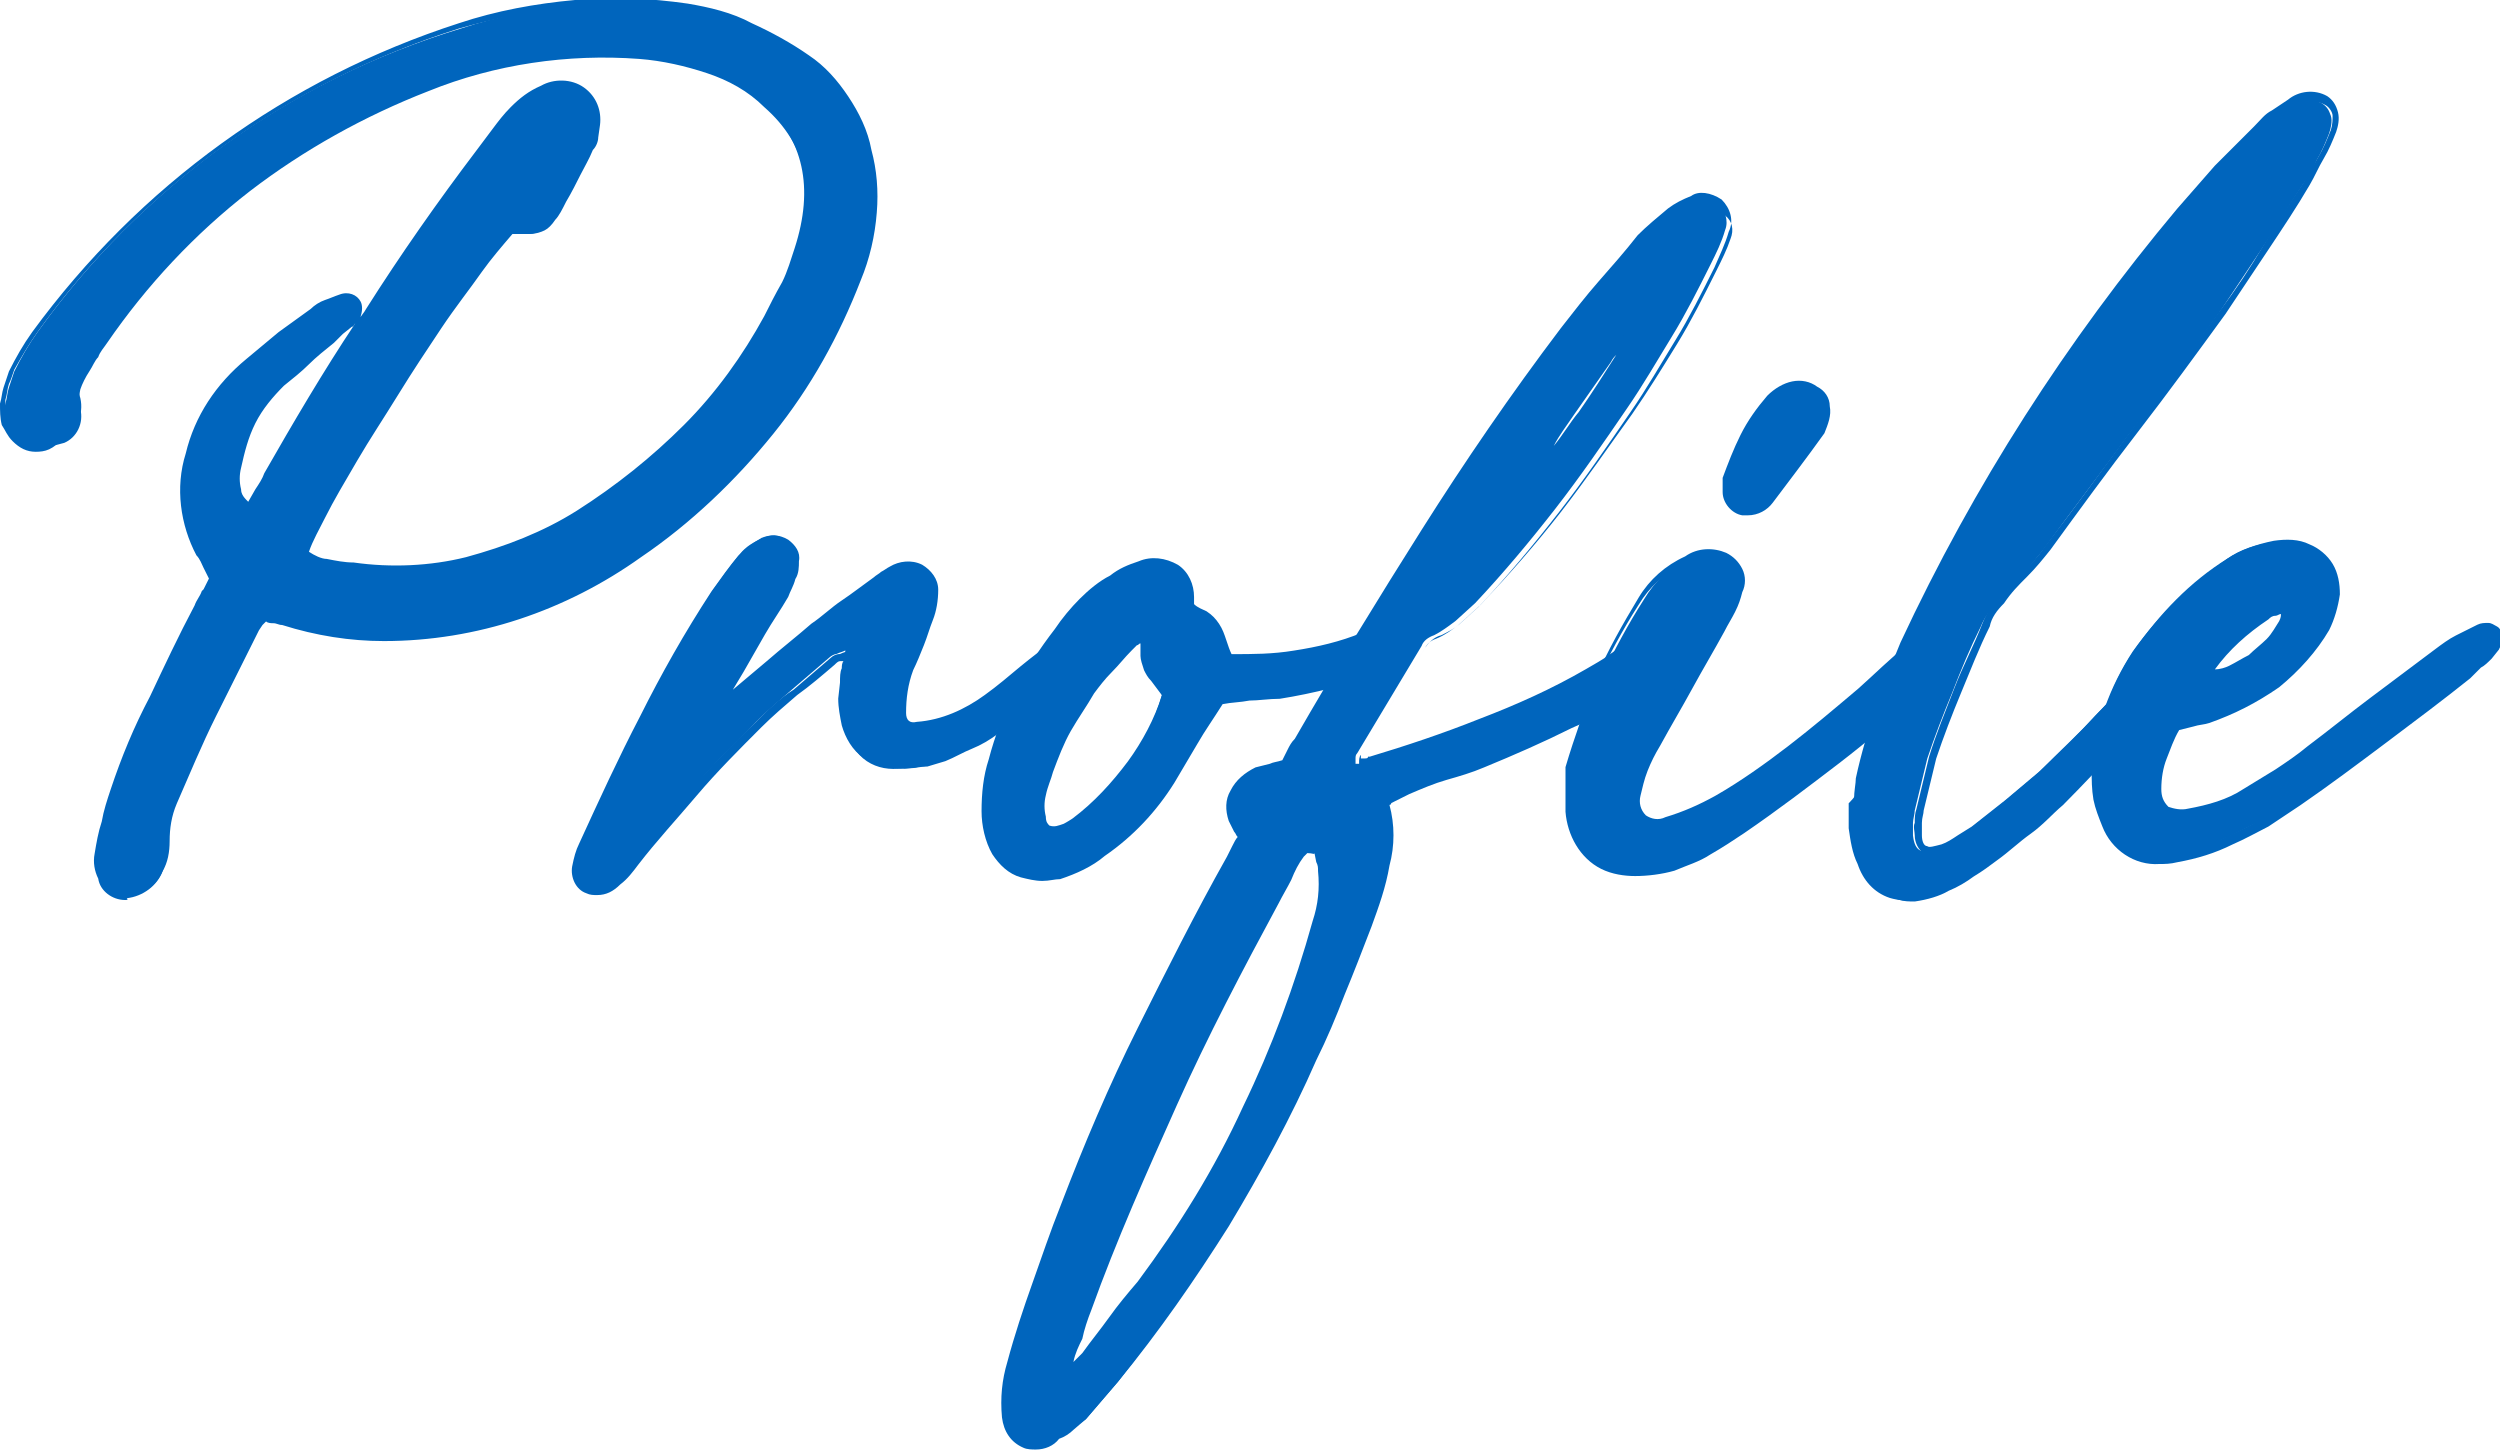
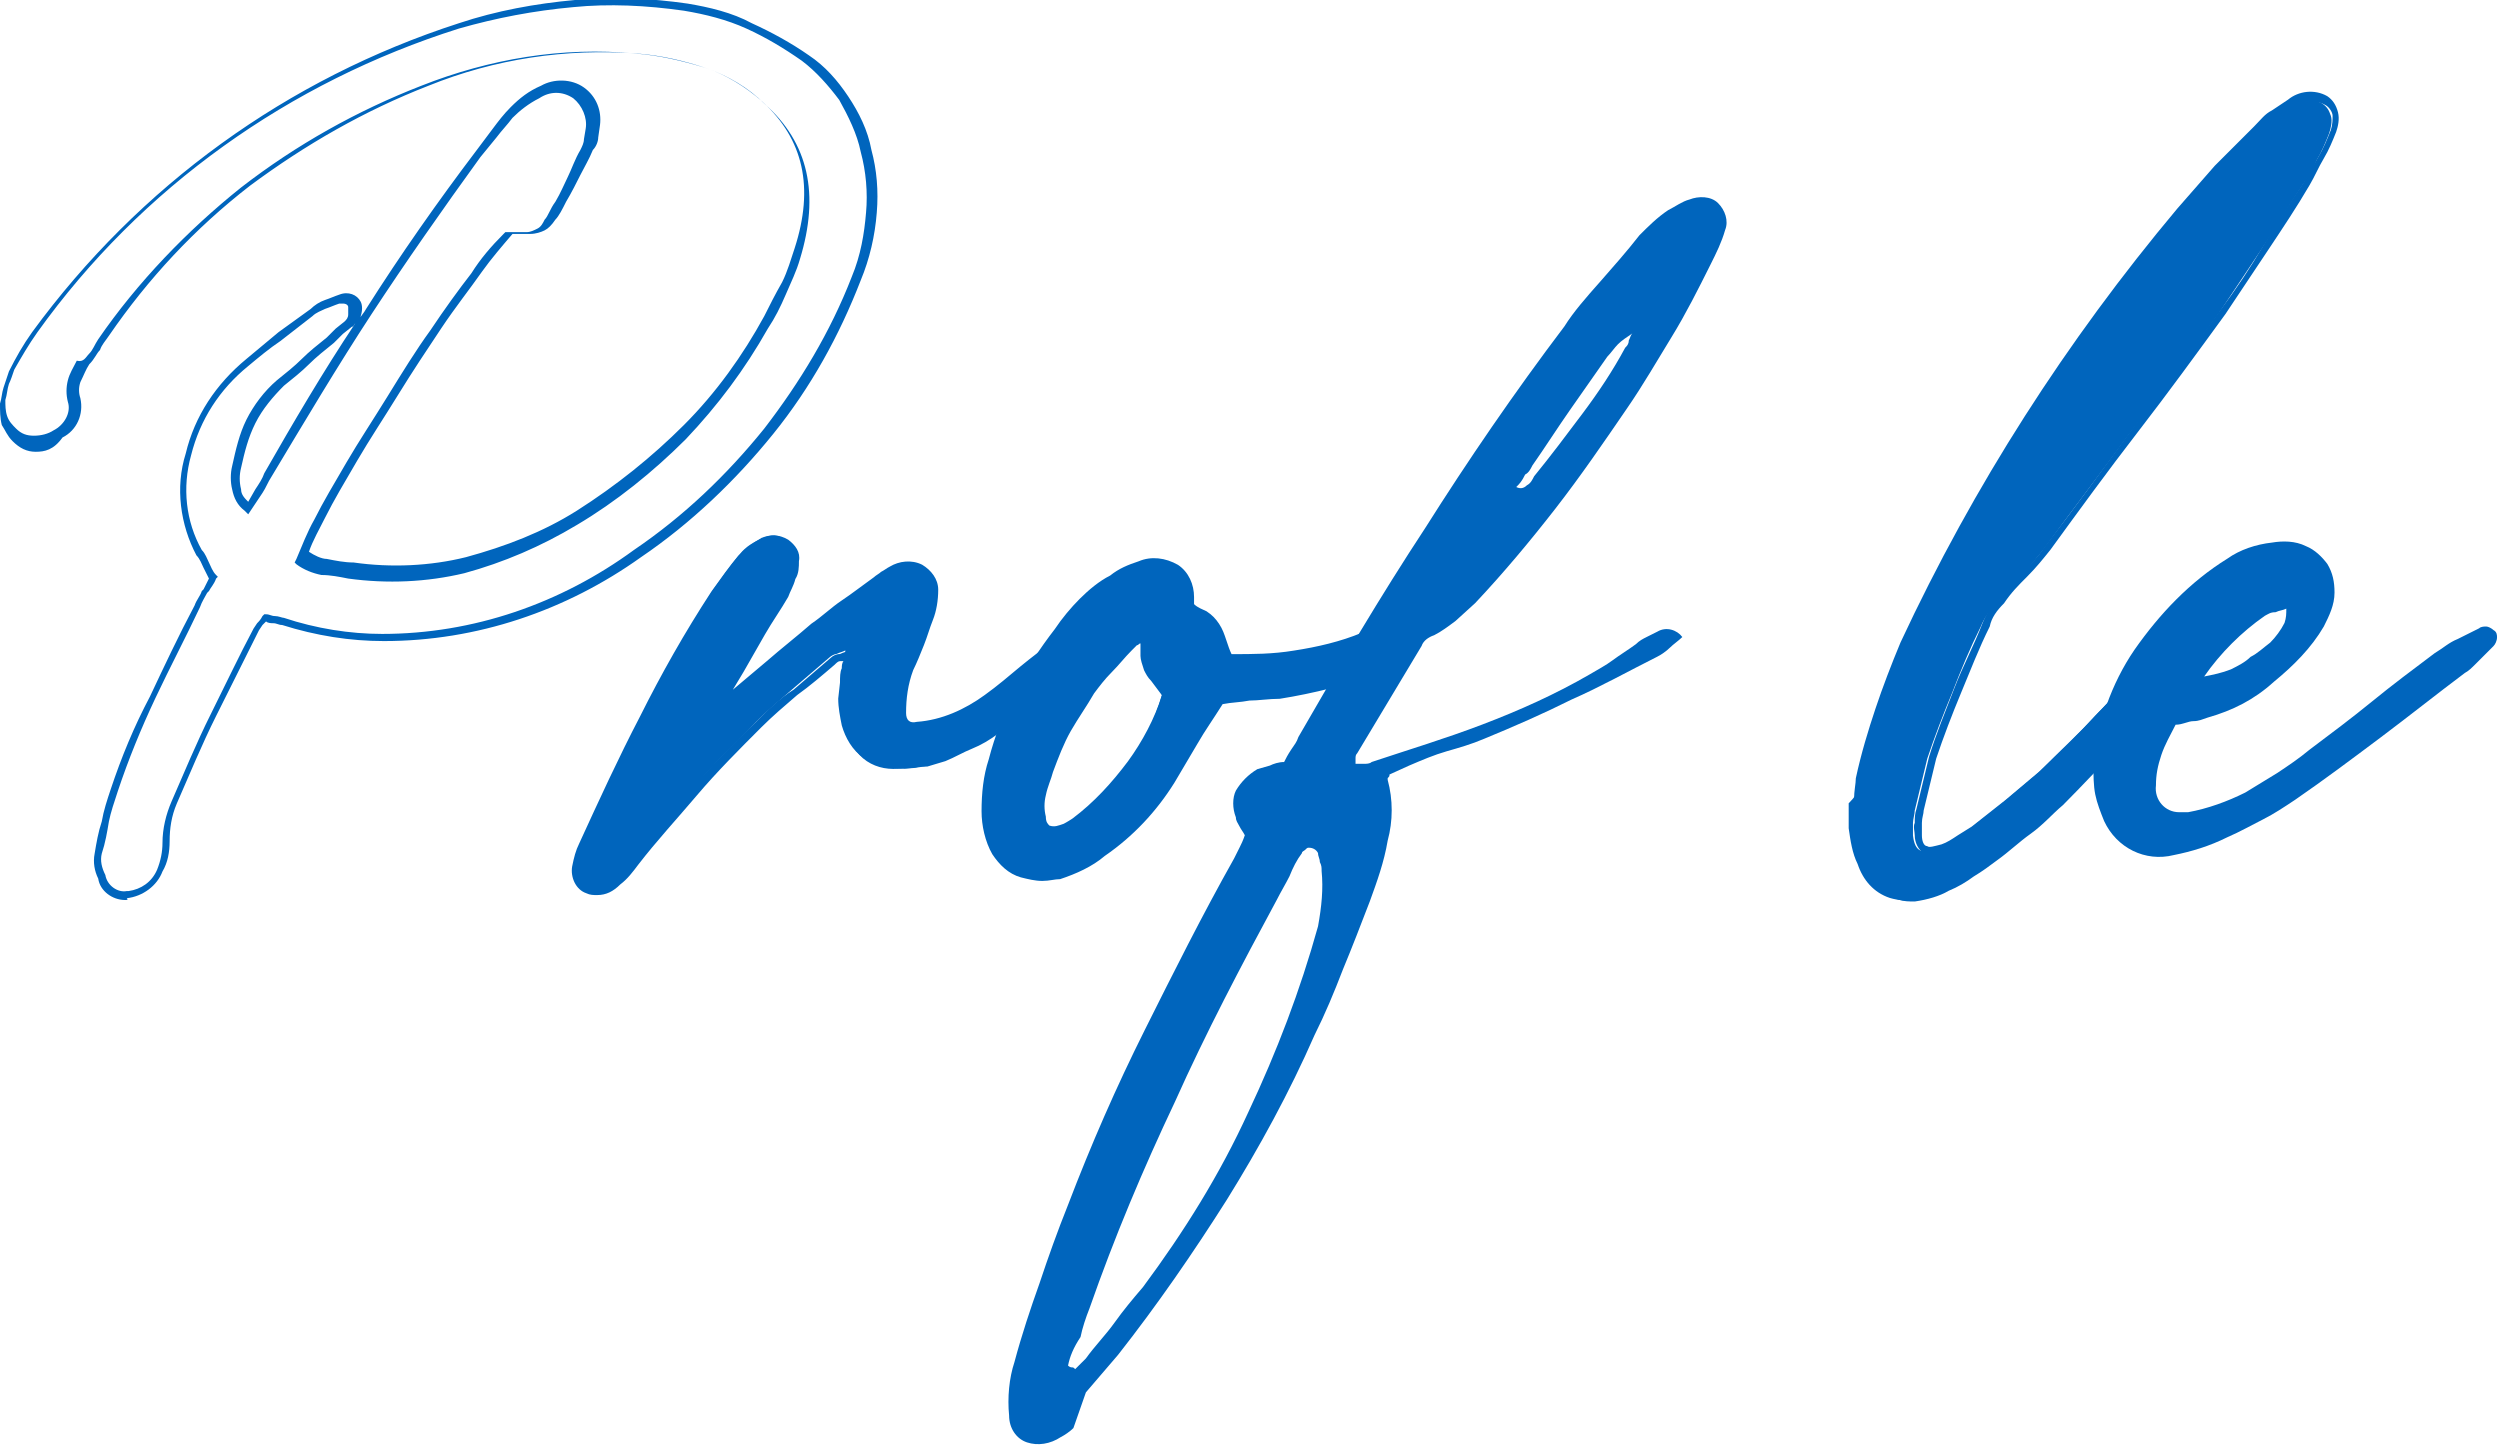
<svg xmlns="http://www.w3.org/2000/svg" version="1.1" id="グループ_9309" x="0px" y="0px" viewBox="0 0 140 81.2" style="enable-background:new 0 0 140 81.2;" xml:space="preserve">
  <style type="text/css">
	.st0{fill:#0065BD;}
</style>
  <g id="グループ_9302">
-     <path id="パス_603" class="st0" d="M14.9,34.7c-0.1,0.1-0.2,0.2-0.3,0.3c-0.1,0.1-0.1,0.2-0.2,0.3c-0.8,1.6-1.6,3.2-2.4,4.8   c-0.8,1.6-1.5,3.3-2.2,4.9c-0.3,0.7-0.4,1.4-0.4,2.2c0,0.6-0.1,1.1-0.3,1.6c-0.3,0.7-1,1.3-1.8,1.3c-0.7,0.2-1.4-0.2-1.6-0.9   c0,0,0-0.1,0-0.1c-0.2-0.4-0.2-0.9-0.2-1.3c0.1-0.6,0.2-1.2,0.4-1.8c0.1-0.6,0.3-1.2,0.5-1.8c0.6-1.8,1.3-3.5,2.2-5.2   c0.8-1.7,1.6-3.4,2.5-5.1c0.1-0.3,0.3-0.5,0.4-0.8s0.3-0.5,0.5-0.8c-0.1-0.2-0.3-0.5-0.4-0.7c-0.1-0.2-0.2-0.5-0.4-0.7   c-0.9-1.7-1.1-3.6-0.6-5.5c0.5-2,1.7-3.8,3.3-5.1c0.6-0.5,1.2-1,1.8-1.5c0.6-0.4,1.2-0.9,1.8-1.3c0.2-0.2,0.5-0.3,0.7-0.4   c0.3-0.1,0.5-0.2,0.8-0.3c0.3-0.1,0.7,0,0.9,0.3c0.1,0.2,0.1,0.4,0,0.5c-0.1,0.2-0.2,0.3-0.3,0.5l-0.5,0.4   c-0.2,0.1-0.3,0.3-0.5,0.5c-0.5,0.4-1,0.8-1.4,1.2s-0.9,0.8-1.4,1.2c-0.7,0.6-1.2,1.4-1.6,2.2c-0.4,0.8-0.7,1.6-0.8,2.5   c-0.1,0.4-0.1,0.8,0,1.2c0.1,0.4,0.3,0.8,0.6,1.1c0.2-0.3,0.4-0.7,0.6-1c0.2-0.3,0.4-0.6,0.5-0.9c1.8-3.1,3.6-6.1,5.6-9.1   c1.9-3,4-6,6.1-8.9l0.9-1.1c0.3-0.4,0.6-0.8,0.9-1.1c0.5-0.5,1-0.8,1.6-1.1c0.7-0.4,1.5-0.4,2.1,0.1c0.6,0.4,0.9,1.2,0.8,1.9   C33,7.3,33,7.5,33,7.8c0,0.2-0.1,0.4-0.2,0.6c-0.2,0.5-0.5,1-0.7,1.5c-0.2,0.5-0.5,1-0.7,1.5c-0.2,0.4-0.4,0.8-0.6,1   c-0.1,0.2-0.3,0.4-0.5,0.5c-0.2,0.1-0.4,0.2-0.7,0.2c-0.3,0-0.6,0-1.1,0c-0.6,0.7-1.2,1.4-1.8,2.2c-0.7,1-1.5,2.1-2.3,3.2   S22.8,21,22,22.3c-0.8,1.3-1.6,2.5-2.3,3.7s-1.3,2.3-1.8,3.2c-0.4,0.7-0.7,1.4-1,2.1c0.4,0.3,0.8,0.5,1.3,0.6   c0.5,0.1,1,0.2,1.5,0.2c2.1,0.3,4.3,0.2,6.4-0.3c2.2-0.6,4.3-1.5,6.3-2.7c2.2-1.4,4.2-3,6-4.8c1.8-1.8,3.3-3.9,4.6-6.1   c0.3-0.6,0.7-1.2,1-1.9c0.3-0.6,0.5-1.3,0.7-1.9c1.1-3.5,0.5-6.3-1.9-8.4c-0.9-0.9-2-1.5-3.2-1.9c-1.2-0.4-2.5-0.7-3.8-0.8   c-4-0.3-8.1,0.3-11.8,1.8c-3.6,1.4-7,3.3-10,5.6c-3.1,2.4-5.8,5.3-8,8.5c-0.2,0.3-0.4,0.5-0.5,0.8c-0.2,0.2-0.3,0.5-0.5,0.8   c-0.2,0.3-0.4,0.7-0.5,1c-0.1,0.4-0.1,0.7,0,1.1c0.2,0.8-0.2,1.6-0.9,1.9C2.9,25,2.4,25.1,2,25c-0.4,0-0.8-0.2-1.1-0.5   c-0.2-0.2-0.4-0.5-0.5-0.8c-0.1-0.3-0.2-0.7-0.1-1.1c0.1-0.3,0.1-0.6,0.2-0.9c0.1-0.3,0.2-0.6,0.3-0.9c0.4-0.8,0.8-1.5,1.3-2.2   C7.9,10.5,16.2,4.5,25.8,1.6c2.1-0.7,4.3-1.1,6.4-1.3c2.1-0.2,4.2-0.1,6.3,0.2c1.2,0.2,2.4,0.5,3.5,1c1.1,0.5,2.1,1.1,3.1,1.8   C46,4,46.8,4.7,47.4,5.6c0.6,0.9,1,1.9,1.3,3c0.3,1.1,0.4,2.3,0.3,3.4c-0.1,1.3-0.4,2.5-0.9,3.7c-1.2,3.1-2.8,6-4.9,8.5   c-2.1,2.6-4.6,4.9-7.4,6.8c-4.1,3-9.1,4.7-14.2,4.7c-1.9,0-3.8-0.3-5.6-0.9c-0.2,0-0.4-0.1-0.5-0.1S15.1,34.7,14.9,34.7z" />
    <path id="パス_604" class="st0" d="M7,50.4c-0.7,0-1.4-0.5-1.5-1.2c-0.2-0.4-0.3-0.9-0.2-1.4c0.1-0.6,0.2-1.2,0.4-1.8   c0.1-0.6,0.3-1.2,0.5-1.8c0.6-1.8,1.3-3.5,2.2-5.2c0.8-1.7,1.6-3.4,2.5-5.1c0.1-0.3,0.3-0.5,0.4-0.8l0.1-0.1   c0.1-0.2,0.2-0.4,0.3-0.6c-0.1-0.2-0.2-0.4-0.3-0.6c-0.1-0.2-0.2-0.5-0.4-0.7c-0.9-1.7-1.2-3.8-0.6-5.7c0.5-2.1,1.7-3.9,3.4-5.3   c0.6-0.5,1.2-1,1.8-1.5l1.8-1.3c0.2-0.2,0.5-0.4,0.8-0.5c0.3-0.1,0.5-0.2,0.8-0.3c0.5-0.2,1,0,1.2,0.4c0.1,0.2,0.1,0.5,0,0.8   c0,0.1-0.1,0.2-0.1,0.2c0.1-0.2,0.3-0.4,0.4-0.6c1.9-3,4-6,6.2-8.9l0.9-1.2c0.3-0.4,0.6-0.8,1-1.2c0.5-0.5,1-0.9,1.7-1.2   c0.7-0.4,1.7-0.4,2.4,0.1c0.7,0.5,1,1.3,0.9,2.1l-0.1,0.7c0,0.2-0.1,0.5-0.3,0.7c-0.2,0.5-0.5,1-0.7,1.4s-0.5,1-0.8,1.5   c-0.2,0.4-0.4,0.8-0.6,1c-0.2,0.3-0.4,0.5-0.6,0.6c-0.2,0.1-0.5,0.2-0.8,0.2c-0.3,0-0.6,0-1,0c-0.6,0.7-1.2,1.4-1.7,2.1   c-0.7,1-1.5,2-2.3,3.2c-0.8,1.2-1.6,2.4-2.4,3.7s-1.6,2.5-2.3,3.7c-0.7,1.2-1.3,2.2-1.8,3.2c-0.3,0.6-0.7,1.3-0.9,1.9   c0.3,0.2,0.7,0.4,1,0.4c0.5,0.1,1,0.2,1.5,0.2c2.1,0.3,4.3,0.2,6.3-0.3c2.2-0.6,4.3-1.4,6.2-2.6c2.2-1.4,4.2-3,6-4.8   c1.8-1.8,3.3-3.9,4.5-6.1c0.3-0.6,0.6-1.2,1-1.9c0.3-0.6,0.5-1.3,0.7-1.9c1.1-3.4,0.5-6.1-1.8-8.2c-0.9-0.8-2-1.5-3.2-1.9   c-1.2-0.4-2.5-0.7-3.8-0.8c-4-0.3-8,0.3-11.7,1.8c-3.6,1.4-6.9,3.3-10,5.6c-3.1,2.4-5.7,5.2-7.9,8.4c-0.2,0.3-0.4,0.5-0.5,0.8   c-0.2,0.2-0.3,0.5-0.6,0.8c-0.2,0.3-0.3,0.6-0.5,1c-0.1,0.3-0.1,0.6,0,0.9c0.2,0.9-0.2,1.8-1,2.2C3,25.2,2.5,25.3,2,25.3   c-0.5,0-0.9-0.2-1.3-0.6c-0.3-0.3-0.4-0.6-0.6-0.9C0,23.4,0,23,0,22.6c0.1-0.3,0.1-0.6,0.2-0.9c0.1-0.3,0.2-0.6,0.3-0.9   c0.4-0.8,0.8-1.5,1.3-2.2C7.8,10.4,16.1,4.4,25.7,1.3c2.1-0.7,4.3-1.1,6.5-1.3c2.1-0.2,4.2-0.1,6.3,0.2c1.2,0.2,2.5,0.5,3.6,1.1   c1.1,0.5,2.2,1.1,3.2,1.8c0.9,0.6,1.6,1.4,2.2,2.3c0.6,0.9,1.1,1.9,1.3,3c0.3,1.1,0.4,2.3,0.3,3.5c-0.1,1.3-0.4,2.6-0.9,3.8   c-1.2,3.1-2.8,6-4.9,8.6c-2.1,2.6-4.6,5-7.4,6.9c-4.2,3-9.2,4.7-14.4,4.7c-1.9,0-3.8-0.3-5.7-0.9c-0.2,0-0.3-0.1-0.5-0.1   c-0.1,0-0.3,0-0.4-0.1c-0.1,0.1-0.1,0.1-0.2,0.2l-0.2,0.3c-0.8,1.6-1.6,3.2-2.4,4.8c-0.8,1.6-1.5,3.3-2.2,4.9   c-0.3,0.7-0.4,1.4-0.4,2.1c0,0.6-0.1,1.2-0.4,1.7c-0.3,0.8-1.1,1.4-2,1.5C7.2,50.4,7.1,50.4,7,50.4z M19.2,17c-0.1,0-0.1,0-0.2,0   c-0.3,0.1-0.5,0.2-0.8,0.3c-0.2,0.1-0.5,0.2-0.7,0.4l-1.8,1.4c-0.6,0.4-1.2,0.9-1.8,1.4c-1.6,1.3-2.7,3-3.2,5   c-0.5,1.8-0.3,3.7,0.6,5.3c0.2,0.2,0.3,0.5,0.4,0.7c0.1,0.2,0.2,0.5,0.4,0.7l0.1,0.1l-0.1,0.1c-0.1,0.3-0.3,0.5-0.4,0.7l-0.1,0.1   c-0.1,0.2-0.3,0.5-0.4,0.8c-0.8,1.7-1.7,3.4-2.5,5.1c-0.8,1.7-1.5,3.4-2.1,5.2c-0.2,0.6-0.4,1.2-0.5,1.7c-0.1,0.6-0.2,1.2-0.4,1.8   c-0.1,0.4,0,0.8,0.2,1.2c0.1,0.6,0.7,1,1.2,0.9c0,0,0.1,0,0.1,0c0.7-0.1,1.3-0.5,1.6-1.2c0.2-0.5,0.3-1,0.3-1.5   c0-0.8,0.2-1.6,0.5-2.3c0.7-1.6,1.4-3.3,2.2-4.9c0.8-1.6,1.6-3.3,2.4-4.8l0.2-0.3c0.1-0.1,0.2-0.2,0.3-0.4l0.1-0.1l0.1,0   c0.2,0,0.3,0.1,0.5,0.1c0.2,0,0.4,0.1,0.5,0.1c1.8,0.6,3.7,0.9,5.5,0.9c5.1,0,10-1.7,14.1-4.7c2.8-1.9,5.2-4.2,7.3-6.8   c2-2.6,3.7-5.4,4.9-8.5c0.5-1.2,0.7-2.4,0.8-3.6c0.1-1.1,0-2.3-0.3-3.4c-0.2-1-0.7-2-1.2-2.9c-0.6-0.8-1.3-1.6-2.1-2.2   c-1-0.7-2-1.3-3.1-1.8c-1.1-0.5-2.3-0.8-3.5-1c-2.1-0.3-4.2-0.4-6.2-0.2c-2.2,0.2-4.3,0.6-6.4,1.2c-9.5,3-17.8,8.9-23.6,17   c-0.5,0.7-0.9,1.4-1.3,2.1c-0.1,0.3-0.2,0.6-0.3,0.8c-0.1,0.3-0.1,0.6-0.2,0.9c0,0.3,0,0.6,0.1,0.9c0.1,0.3,0.3,0.5,0.5,0.7   c0.3,0.3,0.6,0.4,1,0.4c0.4,0,0.8-0.1,1.1-0.3c0.6-0.3,1-1,0.8-1.6c-0.1-0.4-0.1-0.8,0-1.2c0.1-0.4,0.3-0.7,0.5-1.1   C4.7,20.3,4.8,20,5,19.8s0.3-0.5,0.5-0.8c2.2-3.2,5-6.1,8-8.5c3.1-2.4,6.5-4.3,10.1-5.7c3.8-1.5,7.9-2.2,12-1.8   c1.3,0.1,2.6,0.4,3.9,0.8c1.2,0.4,2.4,1.1,3.3,2c2.5,2.2,3.1,5.1,2,8.7c-0.2,0.7-0.5,1.3-0.8,2c-0.3,0.7-0.6,1.3-1,1.9   c-1.3,2.3-2.8,4.3-4.6,6.2c-1.8,1.8-3.9,3.5-6.1,4.8c-2,1.2-4.1,2.1-6.3,2.7c-2.1,0.5-4.3,0.6-6.5,0.3c-0.5-0.1-1-0.2-1.5-0.2   c-0.5-0.1-1-0.3-1.4-0.6l-0.1-0.1l0.1-0.2c0.3-0.7,0.6-1.5,1-2.2c0.5-1,1.1-2,1.8-3.2c0.7-1.2,1.5-2.4,2.3-3.7s1.6-2.6,2.4-3.7   c0.8-1.2,1.6-2.3,2.3-3.2c0.5-0.8,1.1-1.5,1.8-2.2l0.1-0.1h0.1c0.5,0,0.8,0,1.1,0c0.2,0,0.4-0.1,0.6-0.2c0.2-0.1,0.3-0.3,0.4-0.5   c0.2-0.2,0.3-0.6,0.6-1c0.3-0.5,0.5-1,0.7-1.4s0.4-1,0.7-1.5c0.1-0.2,0.2-0.4,0.2-0.6l0.1-0.6c0.1-0.6-0.2-1.3-0.7-1.7   c-0.6-0.4-1.3-0.4-1.9,0c-0.6,0.3-1.1,0.7-1.5,1.1c-0.3,0.4-0.6,0.7-0.9,1.1l-0.9,1.1c-2.1,2.9-4.2,5.9-6.1,8.8s-3.8,6.1-5.6,9.1   c-0.2,0.3-0.3,0.6-0.5,0.9l-0.8,1.2l-0.2-0.2c-0.4-0.3-0.6-0.7-0.7-1.2c-0.1-0.4-0.1-0.9,0-1.3c0.2-0.9,0.4-1.8,0.8-2.6   c0.4-0.8,1-1.6,1.7-2.2c0.5-0.4,1-0.8,1.4-1.2s0.9-0.8,1.4-1.2c0.2-0.2,0.3-0.3,0.5-0.5l0.5-0.4c0.1-0.1,0.2-0.2,0.2-0.4   c0-0.1,0-0.2,0-0.4C19.5,17.1,19.4,17,19.2,17L19.2,17z M19.9,18.1c-0.1,0.1-0.1,0.2-0.2,0.2l-0.5,0.4c-0.1,0.1-0.3,0.3-0.5,0.5   c-0.5,0.4-1,0.8-1.4,1.2s-0.9,0.8-1.4,1.2c-0.6,0.6-1.2,1.3-1.6,2.1c-0.4,0.8-0.6,1.6-0.8,2.5c-0.1,0.4-0.1,0.8,0,1.2   c0,0.3,0.2,0.5,0.4,0.7l0.4-0.7c0.2-0.3,0.4-0.6,0.5-0.9C16.4,23.7,18.1,20.8,19.9,18.1L19.9,18.1z" />
  </g>
  <g id="グループ_9303" transform="translate(32.04 29.924)">
    <path id="パス_605" class="st0" d="M8.5,9.4C9.4,8.7,10.2,8,11,7.3c0.8-0.7,1.6-1.4,2.5-2.1c0.6-0.5,1.2-0.9,1.7-1.3   s1.2-0.8,1.8-1.3c0.1-0.1,0.3-0.2,0.4-0.3c0.1-0.1,0.3-0.2,0.4-0.3c0.5-0.3,1.1-0.3,1.6-0.1c0.5,0.3,0.8,0.7,0.8,1.3   c0,0.5-0.1,1.1-0.3,1.6c-0.2,0.5-0.3,0.9-0.5,1.4s-0.4,0.9-0.6,1.4c-0.3,0.8-0.5,1.7-0.4,2.5c0,0.4,0.3,0.8,0.7,0.8   c0.1,0,0.1,0,0.2,0c1.4-0.2,2.8-0.7,3.9-1.5c0.7-0.5,1.4-1.1,2.1-1.6c0.7-0.5,1.3-1,2-1.6c0.2-0.2,0.5-0.4,0.7-0.5   c0.2-0.2,0.5-0.3,0.7-0.4c0.4-0.2,0.8-0.1,1.1,0.2c0,0,0,0,0,0c0.3,0.4,0.2,0.9-0.2,1.2c-0.1,0.2-0.3,0.3-0.5,0.5l-0.5,0.4   c-0.9,0.6-1.7,1.2-2.6,1.8s-1.7,1.2-2.6,1.8c-0.5,0.3-1,0.6-1.4,0.8c-0.5,0.2-1,0.5-1.5,0.7c-0.3,0.2-0.7,0.3-1,0.3   c-0.4,0.1-0.7,0.1-1,0.1c-0.7,0.1-1.4,0-2-0.4c-0.6-0.4-0.9-1-1.1-1.7c-0.1-0.5-0.2-1-0.2-1.4c0-0.5-0.1-1-0.1-1.5   c0-0.3,0-0.5,0.1-0.8c0-0.3,0.1-0.6,0.1-0.8c-0.2,0.1-0.3,0.1-0.5,0.2c-0.1,0-0.3,0.1-0.4,0.2c-0.7,0.6-1.4,1.2-2.1,1.8   c-0.7,0.6-1.4,1.2-2,1.8c-1.2,1.2-2.5,2.5-3.6,3.8c-1.2,1.3-2.3,2.6-3.3,4c-0.3,0.4-0.6,0.8-0.9,1.1c-0.4,0.4-1,0.6-1.6,0.3   c-0.5-0.2-0.8-0.7-0.6-1.3c0.1-0.4,0.2-0.9,0.4-1.3c1.1-2.4,2.2-4.8,3.3-7.1c1.2-2.4,2.5-4.7,3.9-6.9c0.5-0.7,1-1.4,1.5-2   c0.3-0.4,0.8-0.7,1.3-0.9c0.4-0.2,0.9-0.2,1.2,0.1c0.4,0.2,0.6,0.6,0.5,1c0,0.3,0,0.6-0.1,0.9c-0.1,0.3-0.3,0.7-0.4,1   c-0.4,0.7-0.8,1.4-1.3,2.1c-0.4,0.7-0.8,1.4-1.3,2.1L8.9,8.4L8.4,9.4C8.4,9.4,8.4,9.4,8.5,9.4C8.5,9.4,8.5,9.4,8.5,9.4z" />
    <path id="パス_606" class="st0" d="M1.4,20.2c-0.2,0-0.4,0-0.6-0.1c-0.6-0.2-0.9-0.9-0.8-1.5c0.1-0.5,0.2-0.9,0.4-1.3   c1.1-2.4,2.2-4.8,3.4-7.1c1.2-2.4,2.5-4.7,4-7c0.5-0.7,1-1.4,1.5-2c0.4-0.4,0.8-0.7,1.3-1c0.5-0.2,1-0.2,1.5,0.1   c0.4,0.3,0.7,0.7,0.6,1.2c0,0.3,0,0.7-0.2,1c-0.1,0.4-0.3,0.7-0.4,1c-0.4,0.7-0.9,1.4-1.3,2.1S10,7,9.6,7.7L9,8.7   c0.6-0.5,1.3-1.1,1.9-1.6c0.8-0.7,1.7-1.4,2.5-2.1c0.6-0.4,1.1-0.9,1.7-1.3c0.6-0.4,1.1-0.8,1.8-1.3c0.1-0.1,0.3-0.2,0.4-0.3   c0.2-0.1,0.3-0.2,0.5-0.3c0.5-0.3,1.2-0.4,1.8-0.1c0.5,0.3,0.9,0.8,0.9,1.4c0,0.6-0.1,1.2-0.3,1.7c-0.2,0.5-0.3,0.9-0.5,1.4   s-0.4,1-0.6,1.4c-0.3,0.8-0.4,1.6-0.4,2.4c0,0.4,0.2,0.6,0.6,0.5c1.4-0.1,2.7-0.7,3.8-1.5c0.7-0.5,1.4-1.1,2-1.6s1.3-1,2-1.6   c0.2-0.2,0.5-0.4,0.7-0.6c0.2-0.2,0.5-0.3,0.8-0.5c0.5-0.3,1.1-0.2,1.4,0.3c0.4,0.5,0.3,1.1-0.2,1.5c-0.1,0.2-0.3,0.4-0.5,0.5   l-0.5,0.4c-0.9,0.6-1.8,1.2-2.6,1.8s-1.7,1.2-2.6,1.8c-0.5,0.3-1,0.6-1.5,0.8c-0.5,0.2-1,0.5-1.5,0.7c-0.3,0.2-0.7,0.3-1.1,0.3   c-0.4,0.1-0.7,0.1-1,0.1c-0.8,0.1-1.5,0-2.2-0.4c-0.6-0.4-1-1.1-1.2-1.8c-0.1-0.5-0.2-1-0.2-1.5L15,8.3c0-0.3,0-0.6,0.1-0.8   c0-0.1,0-0.3,0.1-0.4L15,7.1c-0.1,0-0.2,0.1-0.3,0.2C14,7.9,13.3,8.5,12.6,9c-0.7,0.6-1.4,1.2-2,1.8c-1.2,1.2-2.5,2.5-3.6,3.8   s-2.3,2.6-3.3,3.9c-0.3,0.4-0.6,0.8-1,1.1C2.3,20,1.9,20.2,1.4,20.2z M11.3,0.5c-0.2,0-0.3,0-0.5,0.1C10.4,0.8,10,1.1,9.6,1.4   c-0.5,0.6-1,1.3-1.5,2C6.7,5.7,5.4,8,4.2,10.3C3.1,12.6,2,15,0.9,17.4c-0.2,0.4-0.3,0.8-0.4,1.2c-0.1,0.4,0.1,0.9,0.5,1   c0.5,0.2,1,0.1,1.3-0.3c0.3-0.3,0.6-0.7,0.9-1c1-1.3,2.2-2.7,3.4-4s2.4-2.6,3.7-3.8c0.7-0.7,1.3-1.3,2.1-1.8   c0.7-0.6,1.4-1.2,2.1-1.8c0.1-0.1,0.3-0.2,0.5-0.2c0.2-0.1,0.3-0.1,0.5-0.2l0.4-0.2l0,0.4c0,0.3,0,0.6-0.1,0.9   c0,0.2-0.1,0.5-0.1,0.7l0.1,1.5c0,0.5,0.1,0.9,0.2,1.4c0.1,0.6,0.4,1.2,1,1.5c0.6,0.3,1.2,0.5,1.9,0.4c0.3,0,0.6-0.1,1-0.1   c0.3-0.1,0.7-0.2,1-0.3c0.5-0.2,1-0.5,1.5-0.7s1-0.5,1.4-0.8c0.9-0.6,1.7-1.2,2.6-1.8s1.7-1.2,2.6-1.8L29.1,7   c0.2-0.1,0.3-0.3,0.4-0.4c0.4-0.4,0.3-0.7,0.1-0.9c-0.2-0.3-0.5-0.3-0.8-0.2c0,0,0,0,0,0c-0.2,0.1-0.5,0.3-0.7,0.4   c-0.2,0.2-0.5,0.3-0.7,0.5c-0.7,0.5-1.3,1.1-2,1.6s-1.4,1-2.1,1.6c-1.2,0.9-2.6,1.4-4,1.6c-0.5,0.1-1-0.3-1.1-0.8   c0-0.1,0-0.1,0-0.2c-0.1-0.9,0.1-1.8,0.4-2.6c0.2-0.5,0.4-0.9,0.6-1.4c0.2-0.5,0.3-0.9,0.5-1.4c0.2-0.5,0.3-1,0.3-1.5   c0-0.4-0.3-0.8-0.7-1.1c-0.4-0.2-0.9-0.1-1.3,0.1c-0.1,0.1-0.3,0.1-0.4,0.2c-0.1,0.1-0.3,0.2-0.4,0.3c-0.6,0.4-1.2,0.8-1.7,1.2   c-0.6,0.4-1.2,0.9-1.7,1.3c-0.8,0.7-1.7,1.4-2.5,2.1c-0.8,0.7-1.6,1.4-2.5,2.1L8.6,9.7H8.5c-0.1,0-0.1,0-0.2-0.1H8l1.2-2.2   C9.6,6.7,10,6,10.4,5.3s0.8-1.4,1.3-2.1c0.2-0.3,0.3-0.6,0.4-1c0.1-0.3,0.1-0.6,0.1-0.8c0-0.3-0.1-0.7-0.4-0.8   C11.6,0.5,11.5,0.5,11.3,0.5L11.3,0.5z" />
  </g>
  <g id="グループ_9304" transform="translate(54.967 31.232)">
    <path id="パス_607" class="st0" d="M13.3,8c-0.5,0.8-0.9,1.6-1.4,2.3l-1.3,2.2c-1,1.6-2.3,2.9-3.8,4c-0.7,0.6-1.5,1-2.4,1.2   c-0.7,0.2-1.4,0.2-2.1-0.1c-0.6-0.2-1.1-0.6-1.5-1.2c-0.4-0.7-0.6-1.5-0.6-2.3c0-1,0.1-1.9,0.4-2.9c0.7-2.6,1.9-5.1,3.6-7.2   C4.7,3.5,5.2,3,5.7,2.5C6.2,2,6.8,1.6,7.4,1.2c0.5-0.4,1-0.6,1.5-0.8c0.6-0.2,1.4-0.2,2,0.1c0.5,0.4,0.8,1,0.8,1.7   c0,0.1,0,0.2,0,0.3c0,0.1,0,0.2,0,0.3c0.3,0.2,0.5,0.4,0.8,0.5c0.3,0.2,0.5,0.4,0.6,0.6c0.2,0.3,0.3,0.5,0.4,0.8   c0.1,0.3,0.2,0.7,0.3,1c1.2,0,2.5,0,3.7-0.2c1.3-0.2,2.6-0.5,3.9-1.1c0.3-0.1,0.6-0.2,0.9-0.3s0.6-0.2,0.9-0.3   c0.3,0,0.5,0.1,0.7,0.4C24,4.4,24,4.6,24,4.8c-0.1,0.2-0.2,0.4-0.3,0.5c-0.2,0.2-0.4,0.4-0.6,0.6c-0.2,0.1-0.5,0.2-0.8,0.3   c-1.9,0.6-3.8,1.1-5.7,1.4c-0.5,0.1-1.1,0.1-1.7,0.2C14.4,7.9,13.8,7.9,13.3,8z M9.1,4.3C9,4.5,8.8,4.6,8.6,4.7   C8.5,4.8,8.3,4.9,8.2,5.1C7.8,5.5,7.5,5.9,7.1,6.3c-0.3,0.4-0.7,0.8-1,1.2c-0.5,0.7-1,1.4-1.4,2.2c-0.4,0.7-0.7,1.5-1,2.3   c-0.2,0.4-0.3,0.9-0.4,1.3c-0.1,0.4-0.1,0.9,0,1.3c0.1,0.7,0.5,0.9,1.3,0.6c0.1,0,0.3-0.1,0.5-0.3c1.2-0.9,2.3-2,3.1-3.2   c0.8-1.2,1.5-2.6,1.9-4C10.1,7.3,9.8,7,9.7,6.8C9.5,6.6,9.4,6.4,9.3,6.2C9.2,5.9,9.1,5.7,9.2,5.5C9.1,5.2,9.1,4.8,9.1,4.3L9.1,4.3z   " />
    <path id="パス_608" class="st0" d="M3.4,18.1c-0.4,0-0.8-0.1-1.2-0.2c-0.7-0.2-1.2-0.7-1.6-1.3C0.2,15.9,0,15,0,14.2   c0-1,0.1-2,0.4-2.9c0.7-2.7,2-5.1,3.7-7.3C4.5,3.4,5,2.8,5.5,2.3c0.5-0.5,1.1-1,1.7-1.3c0.5-0.4,1-0.6,1.6-0.8   c0.7-0.3,1.5-0.2,2.2,0.2c0.6,0.4,0.9,1.1,0.9,1.8c0,0.1,0,0.2,0,0.3c0,0,0,0,0,0.1c0.2,0.2,0.5,0.3,0.7,0.4   c0.3,0.2,0.5,0.4,0.7,0.7c0.2,0.3,0.3,0.6,0.4,0.9c0.1,0.3,0.2,0.6,0.3,0.8c1.2,0,2.3,0,3.5-0.2c1.3-0.2,2.6-0.5,3.8-1   C21.6,4.1,22,4,22.2,3.9s0.6-0.2,0.9-0.3l0.1,0c0.4,0,0.7,0.2,0.9,0.5c0.2,0.2,0.2,0.5,0.1,0.7c-0.1,0.2-0.2,0.4-0.3,0.6   c-0.2,0.3-0.4,0.5-0.7,0.7c-0.2,0.1-0.5,0.2-0.8,0.4c-1.9,0.6-3.8,1.1-5.7,1.4C16.1,7.9,15.5,8,15,8c-0.5,0.1-1,0.1-1.5,0.2   C13,9,12.5,9.7,12.1,10.4l-1.3,2.2c-1,1.6-2.3,3-3.9,4.1c-0.7,0.6-1.6,1-2.5,1.3C4.1,18,3.8,18.1,3.4,18.1z M9.9,0.5   c-0.3,0-0.6,0-0.9,0.1C8.5,0.8,8,1,7.6,1.4C7,1.7,6.4,2.2,5.9,2.7c-0.5,0.5-1,1-1.4,1.6c-1.7,2.1-2.9,4.5-3.6,7.1   c-0.3,0.9-0.4,1.9-0.4,2.8c0,0.8,0.2,1.5,0.6,2.1c0.3,0.5,0.8,0.9,1.4,1.1c0.6,0.2,1.3,0.2,1.9,0.1c0.8-0.2,1.6-0.6,2.3-1.2   c1.5-1.1,2.7-2.4,3.7-4l1.3-2.2c0.4-0.7,0.9-1.5,1.4-2.3l0.1-0.1l0.1,0c0.6-0.1,1.1-0.1,1.7-0.2s1.1-0.1,1.7-0.2   C18.5,7,20.4,6.6,22.2,6c0.3-0.1,0.5-0.2,0.7-0.3c0.2-0.1,0.4-0.3,0.6-0.5c0.1-0.2,0.2-0.3,0.2-0.5c0-0.1,0-0.2,0-0.2   c-0.1-0.2-0.3-0.3-0.5-0.3c-0.3,0.1-0.6,0.2-0.9,0.2c-0.3,0.1-0.6,0.2-0.9,0.3c-1.3,0.5-2.6,0.9-3.9,1.1c-1.2,0.2-2.5,0.2-3.7,0.2   h-0.2l-0.1-0.2c-0.1-0.3-0.2-0.7-0.3-1c-0.1-0.3-0.2-0.5-0.3-0.8c-0.1-0.2-0.3-0.4-0.5-0.6c-0.3-0.2-0.5-0.3-0.8-0.5l-0.1,0l0-0.1   c0-0.1,0-0.3,0-0.4c0,0,0-0.1,0-0.1l0-0.1c0-0.6-0.2-1.1-0.7-1.5C10.5,0.5,10.2,0.5,9.9,0.5L9.9,0.5z M4.1,15.5   c-0.2,0-0.3,0-0.4-0.1c-0.3-0.2-0.5-0.5-0.5-0.8c-0.1-0.5-0.1-0.9,0-1.4c0.1-0.5,0.2-0.9,0.4-1.3c0.3-0.8,0.7-1.5,1-2.3   C5,8.8,5.5,8,6,7.3c0.3-0.4,0.6-0.8,1-1.2S7.7,5.3,8,4.9c0.1-0.2,0.3-0.3,0.5-0.4C8.7,4.4,8.8,4.3,9,4.1l0.4-0.3v0.5   c0,0.5,0,0.8,0,1.1c0,0.2,0,0.4,0.1,0.6c0.1,0.2,0.2,0.4,0.3,0.5l0.8,0.9l0,0.1c-0.4,1.4-1.1,2.8-1.9,4c-0.9,1.3-2,2.4-3.2,3.3   c-0.2,0.1-0.4,0.2-0.6,0.3C4.6,15.4,4.4,15.5,4.1,15.5L4.1,15.5z M8.9,4.8c-0.1,0-0.1,0.1-0.2,0.1C8.6,5,8.5,5.1,8.4,5.2   C8,5.6,7.7,6,7.3,6.4s-0.7,0.8-1,1.2C5.9,8.3,5.4,9,5,9.7c-0.4,0.7-0.7,1.5-1,2.3c-0.1,0.4-0.3,0.8-0.4,1.3c-0.1,0.4-0.1,0.8,0,1.2   c0,0.3,0.1,0.4,0.2,0.5c0.3,0.1,0.5,0,0.8-0.1c0,0,0.2-0.1,0.5-0.3c1.2-0.9,2.2-2,3.1-3.2C9,10.3,9.7,9,10.1,7.7L9.5,6.9   C9.3,6.7,9.2,6.5,9.1,6.3C9,6,8.9,5.7,8.9,5.5C8.9,5.3,8.9,5.1,8.9,4.8L8.9,4.8z" />
  </g>
  <g id="グループ_9305" transform="translate(56.11 10.773)">
-     <path id="パス_609" class="st0" d="M19.8,32c0.2,0,0.3,0,0.5,0c0.1,0,0.3,0,0.4-0.1c2.1-0.7,4.1-1.3,6.2-2.1   c2.1-0.8,4.1-1.7,6-2.8c0.5-0.3,0.9-0.5,1.3-0.8c0.4-0.3,0.9-0.6,1.3-0.9c0.2-0.2,0.4-0.3,0.6-0.4c0.2-0.1,0.4-0.2,0.6-0.3   c0.5-0.3,1.1-0.1,1.4,0.3c0.4,0.4,0.4,1.1,0,1.5c-0.2,0.2-0.5,0.4-0.7,0.6c-0.2,0.2-0.5,0.4-0.7,0.5c-1.6,0.8-3.2,1.7-4.8,2.4   c-1.6,0.8-3.2,1.5-4.9,2.2c-0.7,0.3-1.4,0.5-2.1,0.7c-0.7,0.2-1.4,0.5-2.1,0.8l-1.1,0.5c0,0.1,0,0.1-0.1,0.2c0,0,0,0.1,0,0.1   c0.3,1.1,0.3,2.3,0,3.4c-0.2,1.2-0.6,2.3-1,3.4c-0.5,1.3-1,2.6-1.5,3.8c-0.5,1.3-1,2.5-1.6,3.7c-1.4,3.2-3.1,6.3-4.9,9.2   c-1.9,3-3.9,5.9-6.1,8.7c-0.6,0.7-1.2,1.4-1.8,2.1L4,69.2c-0.2,0.2-0.5,0.4-0.7,0.5c-0.6,0.4-1.3,0.5-1.9,0.3c-0.6-0.2-1-0.8-1-1.5   c-0.1-1,0-2.1,0.3-3c0.4-1.5,0.9-3,1.4-4.4c0.5-1.5,1-2.9,1.6-4.4c1.3-3.4,2.7-6.6,4.3-9.8c1.6-3.2,3.2-6.4,5-9.6   c0.1-0.2,0.2-0.4,0.3-0.6s0.2-0.4,0.3-0.7c-0.1-0.2-0.2-0.3-0.3-0.5c-0.1-0.2-0.2-0.3-0.2-0.5c-0.2-0.5-0.2-1.1,0-1.5   c0.3-0.5,0.7-0.9,1.2-1.2l0.7-0.2c0.2-0.1,0.5-0.2,0.8-0.2c0.1-0.2,0.2-0.4,0.4-0.7s0.3-0.4,0.4-0.7c2.3-4,4.6-7.9,7.1-11.7   c2.4-3.8,5-7.6,7.8-11.3C32,6.7,32.7,5.9,33.5,5c0.7-0.8,1.5-1.7,2.2-2.6c0.5-0.5,1-1,1.6-1.4c0.4-0.2,0.8-0.5,1.2-0.6   c0.5-0.2,1.2-0.2,1.6,0.2c0.4,0.4,0.6,1,0.4,1.5C40.3,2.8,40,3.4,39.7,4c-0.7,1.4-1.4,2.8-2.2,4.1s-1.6,2.7-2.5,4   c-1.3,1.9-2.6,3.8-4,5.6c-1.4,1.8-2.9,3.6-4.5,5.3l-1.1,1c-0.4,0.3-0.8,0.6-1.2,0.8c-0.3,0.1-0.6,0.3-0.7,0.6c-0.6,1-1.2,2-1.8,3   c-0.6,1-1.2,2-1.8,3c-0.1,0.1-0.1,0.2-0.1,0.3C19.8,31.7,19.8,31.8,19.8,32z M3.7,65.7c0,0,0.1,0.1,0.2,0.1c0.1,0,0.1,0,0.2,0.1   c0.1-0.1,0.2-0.2,0.3-0.3c0.1-0.1,0.2-0.2,0.3-0.3c0.5-0.7,1.1-1.3,1.6-2c0.5-0.7,1-1.3,1.6-2c2.3-3.1,4.3-6.3,5.9-9.8   c1.6-3.4,2.9-6.8,3.9-10.4C17.9,40,18,39,17.9,38c0-0.2,0-0.3-0.1-0.5c0-0.2-0.1-0.3-0.1-0.5c-0.1-0.2-0.3-0.3-0.5-0.3   c-0.1,0-0.1,0-0.2,0.1c-0.1,0.1-0.2,0.1-0.2,0.2c-0.3,0.4-0.5,0.8-0.7,1.3c-0.2,0.4-0.5,0.9-0.7,1.3c-2,3.7-4,7.5-5.7,11.3   c-1.8,3.8-3.4,7.6-4.8,11.6c-0.2,0.5-0.4,1.1-0.5,1.6C4,64.7,3.8,65.2,3.7,65.7L3.7,65.7z M28.8,16.5c0.2,0.1,0.4,0.1,0.6-0.1   c0.2-0.1,0.3-0.3,0.4-0.5c0.9-1.1,1.8-2.3,2.7-3.5c0.9-1.2,1.7-2.4,2.4-3.7c0.1-0.1,0.2-0.2,0.2-0.4c0.1-0.2,0.1-0.3,0.2-0.4   c-0.3,0.2-0.6,0.4-0.8,0.6c-0.2,0.2-0.4,0.5-0.6,0.7c-0.7,1-1.4,2-2.1,3c-0.7,1-1.4,2.1-2.1,3.1c-0.1,0.2-0.2,0.4-0.4,0.5   C29.1,16.2,29,16.3,28.8,16.5l0,0.2L28.8,16.5z" />
-     <path id="パス_610" class="st0" d="M1.9,70.4c-0.2,0-0.5,0-0.7-0.1C0.5,70,0.1,69.4,0,68.6c-0.1-1.1,0-2.1,0.3-3.1   c0.4-1.5,0.9-3,1.4-4.4s1-2.9,1.6-4.4c1.3-3.4,2.7-6.7,4.3-9.9c1.6-3.2,3.2-6.4,5-9.6c0.1-0.2,0.2-0.4,0.3-0.6   c0.1-0.2,0.2-0.4,0.3-0.5c-0.1-0.1-0.1-0.2-0.2-0.3c-0.1-0.2-0.2-0.4-0.3-0.6c-0.2-0.6-0.2-1.2,0.1-1.7c0.3-0.6,0.8-1,1.4-1.3   l0.8-0.2c0.2-0.1,0.4-0.1,0.7-0.2c0.1-0.2,0.2-0.4,0.3-0.6c0.1-0.2,0.2-0.4,0.4-0.6c2.3-4,4.7-7.9,7.1-11.7s5-7.6,7.8-11.3   c0.7-0.9,1.4-1.8,2.1-2.6s1.5-1.7,2.2-2.6c0.5-0.5,1.1-1,1.7-1.5c0.4-0.3,0.8-0.5,1.3-0.7C39-0.1,39.7,0,40.3,0.4   c0.5,0.5,0.7,1.2,0.4,1.8c-0.2,0.7-0.5,1.3-0.8,2c-0.7,1.4-1.4,2.8-2.2,4.1s-1.6,2.7-2.5,4c-1.3,1.9-2.6,3.8-4,5.6   c-1.4,1.8-2.9,3.6-4.5,5.3l-1.1,1c-0.4,0.3-0.8,0.6-1.3,0.8c-0.3,0.1-0.5,0.3-0.6,0.5c-0.6,1-1.2,2-1.8,3s-1.2,2-1.8,3   c0,0,0,0.1,0,0.1c0,0,0,0.1,0,0.1c0.1,0,0.2,0,0.2,0c0.1,0,0.2,0,0.2-0.1l0.1,0c2-0.6,4.1-1.3,6.1-2.1c2.1-0.8,4.1-1.7,6-2.8   c0.5-0.3,0.9-0.5,1.3-0.8s0.9-0.6,1.3-0.9c0.2-0.1,0.4-0.3,0.6-0.4c0.2-0.1,0.4-0.3,0.6-0.3c0.6-0.3,1.3-0.1,1.7,0.4   c0.4,0.5,0.4,1.3,0,1.8l0,0c-0.2,0.2-0.4,0.4-0.7,0.6c-0.2,0.2-0.5,0.4-0.8,0.5c-1.6,0.9-3.2,1.7-4.8,2.4c-1.6,0.8-3.2,1.5-4.9,2.2   c-0.7,0.3-1.4,0.5-2.1,0.7s-1.4,0.5-2.1,0.8l-1,0.5c0,0,0,0.1-0.1,0.1c0.3,1.1,0.3,2.3,0,3.4c-0.2,1.2-0.6,2.3-1,3.4   c-0.5,1.3-1,2.6-1.5,3.8c-0.5,1.3-1,2.5-1.6,3.7c-1.4,3.2-3.1,6.3-4.9,9.3c-1.9,3-3.9,5.9-6.2,8.7c-0.6,0.7-1.2,1.4-1.8,2.1   l-0.7,0.6c-0.2,0.2-0.5,0.4-0.8,0.5C2.9,70.2,2.4,70.4,1.9,70.4z M39.3,0.5c-0.2,0-0.5,0-0.7,0.1c-0.4,0.2-0.8,0.4-1.1,0.6   c-0.6,0.4-1.1,0.9-1.6,1.4c-0.7,0.9-1.5,1.7-2.2,2.6s-1.4,1.7-2.1,2.6c-2.7,3.7-5.3,7.5-7.7,11.3s-4.8,7.7-7.1,11.7   c-0.1,0.2-0.2,0.5-0.4,0.7S16.1,31.8,16,32l0,0.1l-0.1,0c-0.3,0.1-0.5,0.2-0.8,0.2l-0.7,0.2c-0.5,0.2-0.9,0.6-1.1,1.1   c-0.2,0.4-0.2,0.9,0,1.4c0,0.2,0.1,0.3,0.2,0.5c0.1,0.2,0.2,0.3,0.3,0.5l0.1,0.1l-0.1,0.1c-0.1,0.2-0.2,0.5-0.3,0.7   s-0.2,0.4-0.3,0.6c-1.7,3.2-3.4,6.4-5,9.6s-3,6.5-4.3,9.8c-0.6,1.4-1.1,2.9-1.6,4.3s-1,2.9-1.4,4.4c-0.3,1-0.4,2-0.3,2.9   c0,0.6,0.3,1.1,0.8,1.3C2,70,2.6,69.9,3.1,69.5c0.2-0.1,0.5-0.3,0.7-0.5l0.7-0.6c0.6-0.6,1.2-1.3,1.8-2c2.2-2.8,4.3-5.6,6.1-8.6   c1.8-3,3.5-6,4.9-9.2c0.6-1.2,1.1-2.5,1.6-3.7s1-2.5,1.5-3.8c0.4-1.1,0.7-2.2,1-3.3c0.2-1.1,0.2-2.2,0-3.3l0,0l0,0   c0-0.1,0-0.1,0.1-0.2l0,0c0,0,0-0.1,0-0.1l0-0.1l1.2-0.6c0.7-0.3,1.4-0.6,2.1-0.8s1.4-0.5,2.1-0.7c1.7-0.6,3.3-1.4,4.9-2.1   c1.5-0.8,3.1-1.6,4.8-2.4c0.2-0.1,0.5-0.3,0.7-0.5c0.2-0.2,0.4-0.4,0.7-0.6c0.3-0.3,0.3-0.8,0-1.2c-0.2-0.4-0.7-0.5-1.1-0.3   c-0.2,0.1-0.4,0.2-0.5,0.3c-0.2,0.1-0.4,0.3-0.6,0.4c-0.5,0.3-0.9,0.6-1.3,0.9s-0.9,0.5-1.3,0.8c-1.9,1.1-3.9,2.1-6,2.9   c-2,0.7-4.1,1.4-6.1,2.1c-0.2,0.1-0.3,0.1-0.5,0.1c-0.1,0-0.3,0-0.4,0l-0.3,0.1l0.1-0.3c0-0.1,0-0.2,0-0.3c0-0.1,0-0.3,0.1-0.4   c0.6-1,1.2-2,1.8-3s1.2-2,1.8-3c0.2-0.3,0.5-0.6,0.9-0.7c0.4-0.2,0.8-0.4,1.1-0.7l1.1-1c1.6-1.7,3.1-3.4,4.5-5.2   c1.4-1.8,2.7-3.7,4-5.5c0.9-1.3,1.7-2.6,2.5-3.9s1.5-2.7,2.2-4.1c0.3-0.6,0.6-1.2,0.8-1.8c0.2-0.5,0.1-1-0.3-1.3   C39.8,0.6,39.5,0.5,39.3,0.5L39.3,0.5z M4,66.1L3.9,66c0,0,0,0-0.1,0c-0.1,0-0.2,0-0.3-0.1l-0.2-0.1l0.1-0.2   C3.6,65.1,3.8,64.6,4,64c0.2-0.5,0.4-1.1,0.5-1.6c1.4-3.9,3-7.8,4.8-11.6s3.7-7.6,5.8-11.3c0.2-0.4,0.5-0.8,0.7-1.3   c0.2-0.4,0.5-0.9,0.8-1.3c0.1-0.1,0.2-0.2,0.3-0.3c0.1-0.1,0.3-0.2,0.4-0.1c0.3,0,0.6,0.2,0.7,0.4l0.2,0.5c0.1,0.2,0.1,0.4,0.1,0.6   c0.1,1,0,2-0.3,2.9c-1,3.6-2.3,7.1-3.9,10.5c-1.7,3.5-3.7,6.8-6,9.8c-0.5,0.7-1.1,1.4-1.6,2s-1,1.3-1.6,2c-0.1,0.1-0.2,0.3-0.4,0.4   c-0.1,0.1-0.2,0.2-0.3,0.3L4,66.1z M17.1,37c-0.1,0.1-0.1,0.1-0.2,0.2c-0.3,0.4-0.5,0.8-0.7,1.3c-0.2,0.4-0.5,0.9-0.7,1.3   c-2,3.7-4,7.5-5.7,11.3S6.4,58.7,5,62.6c-0.2,0.5-0.4,1.1-0.5,1.6C4.3,64.6,4.1,65,4,65.5c0.1-0.1,0.1-0.1,0.2-0.2   c0.1-0.1,0.2-0.2,0.3-0.3C5,64.3,5.5,63.7,6,63s1-1.3,1.6-2c2.3-3.1,4.3-6.3,5.9-9.8c1.6-3.3,2.9-6.8,3.9-10.4   c0.3-0.9,0.4-1.8,0.3-2.8c0-0.2,0-0.3-0.1-0.5l-0.1-0.5C17.5,37.1,17.4,37,17.1,37L17.1,37z M29.1,16.8c-0.1,0-0.2,0-0.3-0.1v0   l-0.2,0l0.1-0.5l0.1,0c0.1-0.1,0.2-0.2,0.3-0.3c0.1-0.1,0.3-0.3,0.4-0.5c0.7-1,1.4-2.1,2.1-3.1c0.7-1,1.4-2.1,2.1-3   c0.2-0.3,0.4-0.5,0.6-0.8c0.2-0.3,0.5-0.5,0.9-0.7L36,7.3l-0.6,0.9c-0.1,0.1-0.1,0.2-0.2,0.4C35.2,8.7,35.1,8.8,35,9   c-0.7,1.3-1.5,2.5-2.4,3.7c-0.9,1.2-1.8,2.4-2.7,3.5c-0.1,0.2-0.3,0.4-0.4,0.5C29.4,16.7,29.2,16.8,29.1,16.8L29.1,16.8z M34.4,9.1   c-0.1,0.1-0.2,0.2-0.3,0.4c-0.7,1-1.4,2-2.1,3c-0.4,0.6-0.8,1.1-1.1,1.7c0.5-0.6,0.9-1.3,1.4-1.9C33,11.3,33.7,10.2,34.4,9.1   L34.4,9.1z" />
+     <path id="パス_609" class="st0" d="M19.8,32c0.2,0,0.3,0,0.5,0c0.1,0,0.3,0,0.4-0.1c2.1-0.7,4.1-1.3,6.2-2.1   c2.1-0.8,4.1-1.7,6-2.8c0.5-0.3,0.9-0.5,1.3-0.8c0.4-0.3,0.9-0.6,1.3-0.9c0.2-0.2,0.4-0.3,0.6-0.4c0.2-0.1,0.4-0.2,0.6-0.3   c0.5-0.3,1.1-0.1,1.4,0.3c-0.2,0.2-0.5,0.4-0.7,0.6c-0.2,0.2-0.5,0.4-0.7,0.5c-1.6,0.8-3.2,1.7-4.8,2.4   c-1.6,0.8-3.2,1.5-4.9,2.2c-0.7,0.3-1.4,0.5-2.1,0.7c-0.7,0.2-1.4,0.5-2.1,0.8l-1.1,0.5c0,0.1,0,0.1-0.1,0.2c0,0,0,0.1,0,0.1   c0.3,1.1,0.3,2.3,0,3.4c-0.2,1.2-0.6,2.3-1,3.4c-0.5,1.3-1,2.6-1.5,3.8c-0.5,1.3-1,2.5-1.6,3.7c-1.4,3.2-3.1,6.3-4.9,9.2   c-1.9,3-3.9,5.9-6.1,8.7c-0.6,0.7-1.2,1.4-1.8,2.1L4,69.2c-0.2,0.2-0.5,0.4-0.7,0.5c-0.6,0.4-1.3,0.5-1.9,0.3c-0.6-0.2-1-0.8-1-1.5   c-0.1-1,0-2.1,0.3-3c0.4-1.5,0.9-3,1.4-4.4c0.5-1.5,1-2.9,1.6-4.4c1.3-3.4,2.7-6.6,4.3-9.8c1.6-3.2,3.2-6.4,5-9.6   c0.1-0.2,0.2-0.4,0.3-0.6s0.2-0.4,0.3-0.7c-0.1-0.2-0.2-0.3-0.3-0.5c-0.1-0.2-0.2-0.3-0.2-0.5c-0.2-0.5-0.2-1.1,0-1.5   c0.3-0.5,0.7-0.9,1.2-1.2l0.7-0.2c0.2-0.1,0.5-0.2,0.8-0.2c0.1-0.2,0.2-0.4,0.4-0.7s0.3-0.4,0.4-0.7c2.3-4,4.6-7.9,7.1-11.7   c2.4-3.8,5-7.6,7.8-11.3C32,6.7,32.7,5.9,33.5,5c0.7-0.8,1.5-1.7,2.2-2.6c0.5-0.5,1-1,1.6-1.4c0.4-0.2,0.8-0.5,1.2-0.6   c0.5-0.2,1.2-0.2,1.6,0.2c0.4,0.4,0.6,1,0.4,1.5C40.3,2.8,40,3.4,39.7,4c-0.7,1.4-1.4,2.8-2.2,4.1s-1.6,2.7-2.5,4   c-1.3,1.9-2.6,3.8-4,5.6c-1.4,1.8-2.9,3.6-4.5,5.3l-1.1,1c-0.4,0.3-0.8,0.6-1.2,0.8c-0.3,0.1-0.6,0.3-0.7,0.6c-0.6,1-1.2,2-1.8,3   c-0.6,1-1.2,2-1.8,3c-0.1,0.1-0.1,0.2-0.1,0.3C19.8,31.7,19.8,31.8,19.8,32z M3.7,65.7c0,0,0.1,0.1,0.2,0.1c0.1,0,0.1,0,0.2,0.1   c0.1-0.1,0.2-0.2,0.3-0.3c0.1-0.1,0.2-0.2,0.3-0.3c0.5-0.7,1.1-1.3,1.6-2c0.5-0.7,1-1.3,1.6-2c2.3-3.1,4.3-6.3,5.9-9.8   c1.6-3.4,2.9-6.8,3.9-10.4C17.9,40,18,39,17.9,38c0-0.2,0-0.3-0.1-0.5c0-0.2-0.1-0.3-0.1-0.5c-0.1-0.2-0.3-0.3-0.5-0.3   c-0.1,0-0.1,0-0.2,0.1c-0.1,0.1-0.2,0.1-0.2,0.2c-0.3,0.4-0.5,0.8-0.7,1.3c-0.2,0.4-0.5,0.9-0.7,1.3c-2,3.7-4,7.5-5.7,11.3   c-1.8,3.8-3.4,7.6-4.8,11.6c-0.2,0.5-0.4,1.1-0.5,1.6C4,64.7,3.8,65.2,3.7,65.7L3.7,65.7z M28.8,16.5c0.2,0.1,0.4,0.1,0.6-0.1   c0.2-0.1,0.3-0.3,0.4-0.5c0.9-1.1,1.8-2.3,2.7-3.5c0.9-1.2,1.7-2.4,2.4-3.7c0.1-0.1,0.2-0.2,0.2-0.4c0.1-0.2,0.1-0.3,0.2-0.4   c-0.3,0.2-0.6,0.4-0.8,0.6c-0.2,0.2-0.4,0.5-0.6,0.7c-0.7,1-1.4,2-2.1,3c-0.7,1-1.4,2.1-2.1,3.1c-0.1,0.2-0.2,0.4-0.4,0.5   C29.1,16.2,29,16.3,28.8,16.5l0,0.2L28.8,16.5z" />
  </g>
  <g id="グループ_9306" transform="translate(87.668 21.259)">
-     <path id="パス_611" class="st0" d="M21.7,14c0.3,0.2,0.4,0.7,0.2,1c0,0,0,0.1-0.1,0.1c-0.2,0.3-0.4,0.7-0.6,1   c-0.2,0.2-0.4,0.4-0.6,0.5s-0.4,0.4-0.6,0.5c-1.7,1.4-3.3,2.8-5,4.1c-1.7,1.3-3.4,2.6-5.2,3.8c-0.6,0.4-1.2,0.8-1.8,1.1   c-0.6,0.3-1.3,0.6-2,0.9c-1.2,0.6-2.7,0.6-3.9,0c-1.1-0.6-1.8-1.8-1.8-3c0-0.5,0-0.9,0-1.4c0-0.4,0-0.8,0-1.1   C0.7,20,1.3,18.3,2,16.7c0.7-1.5,1.5-3,2.4-4.4c0.6-1,1.4-1.8,2.5-2.2C7.4,9.7,8.2,9.6,8.9,10c0.3,0.2,0.6,0.5,0.7,0.8   c0.1,0.4,0.1,0.8,0,1.1c-0.1,0.4-0.2,0.7-0.4,1c-0.2,0.4-0.3,0.7-0.6,1c-0.6,1.1-1.2,2.1-1.8,3.2c-0.6,1.1-1.2,2.1-1.8,3.2   c-0.3,0.5-0.5,1-0.7,1.5c-0.2,0.5-0.3,1-0.4,1.5c-0.1,0.5,0,0.9,0.4,1.3c0.4,0.3,0.9,0.4,1.3,0.1c1-0.3,1.9-0.7,2.8-1.3   c1.4-0.8,2.8-1.8,4.2-2.8c1.3-1,2.6-2.1,3.9-3.2c0.9-0.8,1.8-1.7,2.8-2.5c0.2-0.2,0.5-0.4,0.7-0.5c0.2-0.2,0.5-0.3,0.7-0.5   C21,13.8,21.4,13.8,21.7,14z M9.9,7.4C9.4,7.2,9,6.8,9.1,6.2l0-0.7c0.3-0.8,0.6-1.6,1-2.4c0.4-0.8,0.9-1.5,1.5-2.1   c0.3-0.4,0.8-0.7,1.3-0.7c0.4-0.1,0.9,0,1.2,0.3c0.3,0.2,0.6,0.5,0.6,0.9c0.1,0.5-0.1,0.9-0.3,1.3c-1,1.4-1.9,2.7-2.9,3.9   C11.1,7.2,10.5,7.5,9.9,7.4L9.9,7.4z" />
-     <path id="パス_612" class="st0" d="M3.9,27.8c-0.6,0-1.3-0.1-1.9-0.4c-1.2-0.6-1.9-1.9-2-3.2c0-0.5,0-0.9,0-1.4   c0-0.4,0-0.7,0-1.1v0l0,0c0.5-1.7,1.1-3.3,1.7-5c0.7-1.6,1.5-3,2.4-4.5c0.6-1,1.5-1.8,2.6-2.3C7.4,9.4,8.3,9.4,9,9.7   c0.4,0.2,0.7,0.5,0.9,0.9c0.2,0.4,0.2,0.9,0,1.3c-0.1,0.4-0.2,0.7-0.4,1.1c-0.2,0.4-0.4,0.7-0.6,1.1c-0.6,1.1-1.2,2.1-1.8,3.2   s-1.2,2.1-1.8,3.2c-0.3,0.5-0.5,0.9-0.7,1.4c-0.2,0.5-0.3,1-0.4,1.4c-0.1,0.4,0,0.8,0.3,1.1c0.3,0.2,0.7,0.3,1.1,0.1   c1-0.3,1.9-0.7,2.8-1.2c1.4-0.8,2.8-1.8,4.1-2.8c1.3-1,2.6-2.1,3.9-3.2c0.9-0.8,1.8-1.7,2.8-2.5c0.2-0.2,0.5-0.4,0.7-0.6   s0.5-0.3,0.7-0.5c0.4-0.2,0.9-0.2,1.3,0.1h0c0.4,0.3,0.6,0.9,0.3,1.3c0,0,0,0.1-0.1,0.1c-0.2,0.3-0.4,0.7-0.6,1   c-0.2,0.2-0.4,0.4-0.6,0.6s-0.4,0.4-0.6,0.6c-1.7,1.4-3.3,2.8-5,4.1s-3.4,2.6-5.3,3.9c-0.6,0.4-1.2,0.8-1.9,1.2   c-0.6,0.4-1.3,0.6-2,0.9C5.4,27.7,4.6,27.8,3.9,27.8z M0.5,21.7c0,0.4,0,0.8,0,1.1c0,0.4,0,0.9,0,1.3c0,1.2,0.7,2.2,1.7,2.8   c1.2,0.5,2.6,0.5,3.7,0c0.7-0.2,1.3-0.5,1.9-0.8c0.6-0.3,1.2-0.7,1.8-1.1c1.8-1.2,3.6-2.5,5.2-3.8s3.3-2.7,5-4.1   c0.2-0.2,0.4-0.4,0.6-0.5s0.4-0.3,0.5-0.5c0.2-0.3,0.4-0.6,0.6-0.9c0.3-0.4,0.1-0.6-0.1-0.8c-0.2-0.2-0.5-0.2-0.8,0   c-0.2,0.1-0.4,0.3-0.7,0.5s-0.5,0.3-0.7,0.5c-1,0.8-1.9,1.7-2.8,2.5c-1.3,1.1-2.6,2.2-3.9,3.2c-1.3,1-2.7,2-4.2,2.8   c-0.9,0.5-1.9,1-2.9,1.3c-0.5,0.2-1.1,0.2-1.6-0.2c-0.4-0.4-0.6-1-0.5-1.5c0.1-0.5,0.2-1.1,0.4-1.6c0.2-0.5,0.5-1,0.7-1.5   c0.6-1.1,1.2-2.1,1.8-3.2c0.6-1.1,1.2-2.1,1.8-3.2c0.2-0.3,0.4-0.7,0.5-1c0.1-0.3,0.3-0.7,0.4-1c0.1-0.3,0.1-0.7,0-1   c-0.1-0.3-0.4-0.5-0.6-0.7c-0.6-0.3-1.3-0.3-1.8,0.1c-1,0.5-1.8,1.2-2.4,2.2c-0.9,1.4-1.7,2.9-2.4,4.4C1.5,18.4,1,20,0.5,21.7   L0.5,21.7z M10.2,7.6c-0.1,0-0.2,0-0.3,0l0,0C9.3,7.5,8.8,6.9,8.8,6.3L8.8,5.5l0,0c0.3-0.8,0.6-1.6,1-2.4c0.4-0.8,0.9-1.5,1.5-2.2   c0.4-0.4,0.9-0.7,1.4-0.8c0.5-0.1,1,0,1.4,0.3c0.4,0.2,0.7,0.6,0.7,1.1c0.1,0.5-0.1,1-0.3,1.5c-1,1.4-2,2.7-2.9,3.9   C11.3,7.3,10.8,7.6,10.2,7.6L10.2,7.6z M10,7.1c0.5,0.1,1-0.2,1.2-0.6c1-1.2,2-2.5,2.9-3.9c0.2-0.3,0.3-0.7,0.3-1.1   c0-0.3-0.2-0.6-0.5-0.7c-0.3-0.2-0.7-0.3-1.1-0.3c-0.4,0.1-0.8,0.3-1.1,0.7c-0.6,0.6-1.1,1.3-1.5,2.1C9.9,4,9.5,4.8,9.2,5.6l0,0.6   C9.4,6.9,9.7,7.1,10,7.1L10,7.1z" />
-   </g>
+     </g>
  <g id="グループ_9307" transform="translate(103.826 5.184)">
    <path id="パス_613" class="st0" d="M0.4,38.4C0.7,37,1,35.7,1.4,34.5c0.4-1.2,0.9-2.5,1.4-3.7c4-8.7,9.3-16.9,15.5-24.2   c0.7-0.8,1.4-1.6,2.1-2.3c0.7-0.7,1.5-1.5,2.2-2.2c0.2-0.3,0.5-0.5,0.8-0.7c0.3-0.2,0.6-0.4,0.9-0.6c0.5-0.4,1.3-0.5,1.9-0.2   c0.3,0.2,0.4,0.4,0.5,0.7c0.1,0.3,0,0.7-0.1,1c-0.2,0.5-0.4,1-0.7,1.5c-0.2,0.5-0.5,1-0.8,1.4c-0.8,1.2-1.5,2.4-2.3,3.6   c-0.8,1.2-1.6,2.4-2.4,3.6c-1.6,2.2-3.2,4.4-4.9,6.6c-1.6,2.2-3.3,4.4-4.9,6.6c-0.4,0.5-0.8,1-1.3,1.5c-0.5,0.5-0.9,1-1.3,1.5   c-0.4,0.4-0.7,0.8-0.9,1.3c-0.6,1.2-1.1,2.4-1.6,3.7c-0.5,1.2-1,2.5-1.4,3.7l-0.7,2.9c0,0.2-0.1,0.5-0.1,0.7c0,0.2,0,0.5,0,0.7   c0.1,0.9,0.5,1.1,1.4,0.7c0.3-0.2,0.6-0.3,0.9-0.5c0.3-0.2,0.5-0.3,0.8-0.5c0.6-0.5,1.3-1,1.9-1.5c0.6-0.5,1.3-1.1,1.9-1.6   c1.2-1.1,2.3-2.2,3.3-3.3c1.1-1.1,2.1-2.3,3-3.6c0.2-0.2,0.4-0.4,0.6-0.6c0.2-0.2,0.5-0.4,0.7-0.5c0.1-0.1,0.3-0.1,0.4-0.1   c0.1,0,0.3,0,0.4,0.1c0.2,0.1,0.3,0.2,0.4,0.3c0.1,0.2,0.1,0.4,0,0.5c-0.1,0.2-0.1,0.4-0.2,0.5c-0.1,0.2-0.2,0.3-0.3,0.5   c-0.3,0.4-0.5,0.8-0.9,1.1c-1.1,1.1-2.1,2.2-3.2,3.4s-2.1,2.2-3.3,3.4c-0.6,0.5-1.1,1.1-1.7,1.6c-0.6,0.5-1.2,1-1.8,1.5   c-0.4,0.3-0.8,0.6-1.3,0.9c-0.4,0.3-0.9,0.6-1.4,0.8c-0.9,0.5-1.9,0.7-2.9,0.4c-0.9-0.3-1.5-1-1.8-1.9c-0.3-0.6-0.4-1.3-0.5-2   c0-0.5,0-0.9,0-1.4C0.3,39.2,0.4,38.8,0.4,38.4z M18.3,11.7c-0.4,0.6-0.8,1.2-1.3,1.8c-0.4,0.6-0.9,1.2-1.3,1.8   c-0.1,0.2-0.2,0.3-0.3,0.5c-0.2,0.3-0.4,0.6-0.6,0.9c-0.2,0.3-0.4,0.6-0.5,0.9c-0.1,0.3-0.2,0.4-0.1,0.5c0,0,0.1-0.1,0.3-0.3   s0.4-0.5,0.6-0.8s0.4-0.6,0.6-0.9c0.1-0.2,0.2-0.3,0.3-0.5c0.5-0.6,0.9-1.2,1.3-1.8c0.4-0.6,0.9-1.2,1.3-1.8   c0.1-0.1,0.2-0.3,0.3-0.4c0.2-0.2,0.4-0.5,0.5-0.8c0.2-0.3,0.3-0.5,0.5-0.8c0.1-0.2,0.2-0.4,0.1-0.4s-0.1,0.1-0.3,0.3   s-0.4,0.4-0.6,0.7s-0.4,0.5-0.6,0.7C18.5,11.4,18.4,11.6,18.3,11.7z" />
    <path id="パス_614" class="st0" d="M3.4,45.3c-0.3,0-0.6,0-0.9-0.1c-0.9-0.3-1.7-1.1-1.9-2C0.2,42.4,0.1,41.7,0,41   c0-0.5,0-0.9,0-1.4c0-0.5,0.1-0.9,0.1-1.2v0c0.3-1.4,0.7-2.7,1.1-3.9s0.9-2.5,1.4-3.7c4.1-8.8,9.3-16.9,15.5-24.3   c0.7-0.8,1.4-1.6,2.1-2.4c0.7-0.7,1.5-1.5,2.2-2.2C22.8,1.5,23,1.2,23.4,1c0.3-0.2,0.6-0.4,0.9-0.6c0.6-0.5,1.5-0.6,2.2-0.2   c0.3,0.2,0.5,0.5,0.6,0.9c0.1,0.4,0,0.8-0.1,1.1c-0.2,0.5-0.4,1-0.7,1.5s-0.5,1-0.8,1.5c-0.7,1.2-1.5,2.4-2.3,3.6s-1.6,2.4-2.4,3.6   c-1.6,2.2-3.2,4.4-4.9,6.6s-3.3,4.4-4.9,6.6c-0.4,0.5-0.8,1-1.3,1.5c-0.5,0.5-0.9,0.9-1.3,1.5C8,29,7.7,29.4,7.6,29.9   c-0.6,1.2-1.1,2.5-1.6,3.7s-1,2.5-1.4,3.7l-0.7,2.9c0,0.2-0.1,0.4-0.1,0.7c0,0.2,0,0.5,0,0.7c0,0.3,0.1,0.6,0.3,0.6   c0.1,0.1,0.4,0,0.8-0.1c0.3-0.1,0.6-0.3,0.9-0.5c0.3-0.2,0.5-0.3,0.8-0.5l1.9-1.5c0.6-0.5,1.3-1.1,1.9-1.6c1.1-1.1,2.3-2.2,3.3-3.3   c1.1-1.1,2.1-2.3,3-3.6c0.2-0.2,0.4-0.5,0.7-0.6c0.2-0.2,0.5-0.4,0.7-0.5c0.3-0.2,0.7-0.2,1-0.1c0.2,0.1,0.4,0.3,0.5,0.5   c0.1,0.2,0.1,0.5,0,0.7c-0.1,0.2-0.1,0.4-0.2,0.5c-0.1,0.2-0.2,0.4-0.3,0.5c-0.3,0.4-0.6,0.8-0.9,1.1c-1,1.1-2.1,2.2-3.2,3.3   s-2.2,2.3-3.3,3.4c-0.6,0.5-1.1,1.1-1.8,1.6s-1.2,1-1.9,1.5c-0.4,0.3-0.8,0.6-1.3,0.9c-0.4,0.3-0.9,0.6-1.4,0.8   C4.8,45,4.1,45.2,3.4,45.3z M0.6,38.4c0,0.3-0.1,0.7-0.1,1.2c0,0.4,0,0.9,0,1.3c0,0.7,0.2,1.3,0.4,1.9c0.2,0.8,0.8,1.5,1.6,1.7   c0.9,0.2,1.9,0.1,2.7-0.4c0.5-0.2,0.9-0.5,1.3-0.8c0.5-0.3,0.9-0.6,1.3-0.9c0.6-0.5,1.2-1,1.8-1.5s1.2-1,1.7-1.6   c1.1-1.1,2.2-2.2,3.2-3.3s2.2-2.3,3.2-3.4c0.3-0.3,0.6-0.7,0.8-1c0.1-0.1,0.2-0.3,0.2-0.4c0.1-0.2,0.1-0.3,0.2-0.5   c0-0.1,0.1-0.2,0-0.3c-0.1-0.1-0.1-0.2-0.2-0.2c-0.1,0-0.2,0-0.3,0c-0.1,0-0.2,0-0.2,0.1c-0.3,0.2-0.5,0.4-0.7,0.6   c-0.2,0.2-0.4,0.4-0.6,0.6c-0.9,1.3-2,2.5-3.1,3.6c-1.1,1.1-2.2,2.2-3.3,3.3c-0.6,0.6-1.3,1.1-1.9,1.6l-1.9,1.5   C6.6,41.7,6.3,41.8,6,42c-0.3,0.2-0.6,0.3-0.9,0.5c-0.4,0.2-0.8,0.3-1.2,0.1c-0.3-0.2-0.5-0.6-0.5-1c0-0.2-0.1-0.5,0-0.7   c0-0.3,0-0.5,0.1-0.8l0.7-2.9c0.4-1.3,0.9-2.5,1.4-3.8s1.1-2.4,1.6-3.7c0.2-0.5,0.5-1,0.9-1.3c0.4-0.5,0.8-1,1.3-1.5   c0.5-0.5,0.9-0.9,1.3-1.5c1.7-2.2,3.3-4.4,4.9-6.6c1.6-2.2,3.3-4.4,4.9-6.6c0.9-1.2,1.7-2.4,2.4-3.6s1.5-2.4,2.3-3.6   c0.3-0.5,0.5-0.9,0.8-1.4s0.5-1,0.7-1.5c0.1-0.3,0.1-0.6,0.1-0.8c0-0.2-0.2-0.5-0.4-0.6c-0.5-0.3-1.2-0.2-1.6,0.2   c-0.3,0.2-0.6,0.4-0.9,0.6c-0.3,0.2-0.5,0.4-0.8,0.7c-0.8,0.8-1.5,1.5-2.2,2.2c-0.7,0.7-1.5,1.5-2.1,2.3C12.3,14,7.1,22.2,3,30.9   c-0.5,1.2-1,2.4-1.4,3.7S0.9,37.1,0.6,38.4L0.6,38.4z M14.1,18.3L14.1,18.3c-0.3-0.2-0.1-0.6,0-0.8c0.1-0.3,0.3-0.6,0.5-0.9   c0.2-0.3,0.4-0.6,0.6-0.9c0.1-0.2,0.2-0.3,0.4-0.5c0.4-0.6,0.9-1.3,1.3-1.8s0.9-1.2,1.3-1.8l0,0c0.1-0.1,0.2-0.2,0.3-0.4   c0.2-0.2,0.4-0.5,0.6-0.8l0.6-0.7c0.3-0.3,0.4-0.4,0.5-0.4h0.1l0.1,0.1c0.1,0.1,0,0.3-0.1,0.6c-0.1,0.3-0.3,0.6-0.5,0.8   c-0.2,0.3-0.4,0.6-0.5,0.8c-0.1,0.2-0.2,0.3-0.3,0.4c-0.4,0.6-0.8,1.2-1.3,1.8s-0.9,1.2-1.3,1.8c-0.1,0.2-0.2,0.3-0.3,0.5   c-0.2,0.3-0.4,0.6-0.6,0.9s-0.4,0.6-0.6,0.8c-0.2,0.3-0.4,0.4-0.5,0.4L14.1,18.3z" />
  </g>
  <g id="グループ_9308" transform="translate(117.133 30.284)">
    <path id="パス_615" class="st0" d="M4.7,10.3c-0.3,0.6-0.6,1.1-0.8,1.7c-0.2,0.6-0.3,1.1-0.3,1.7c-0.1,0.8,0.5,1.5,1.3,1.5   c0.2,0,0.3,0,0.5,0c1.1-0.2,2.2-0.6,3.2-1.1l1.8-1.1c0.6-0.4,1.2-0.8,1.8-1.3c1.2-0.9,2.4-1.8,3.5-2.7s2.3-1.8,3.5-2.7   C19.7,6,20,5.7,20.5,5.5c0.4-0.2,0.8-0.4,1.2-0.6c0.1-0.1,0.3-0.1,0.4-0.1c0.1,0,0.3,0.1,0.4,0.2c0.2,0.1,0.2,0.3,0.2,0.4   c0,0.2-0.1,0.4-0.2,0.5l-0.2,0.2l-0.2,0.2c-0.2,0.2-0.4,0.4-0.6,0.6c-0.2,0.2-0.4,0.4-0.6,0.5c-1.6,1.2-3.1,2.4-4.7,3.6   c-1.6,1.2-3.2,2.4-4.8,3.5c-0.6,0.4-1.2,0.8-1.8,1.1c-0.6,0.3-1.3,0.7-2,1c-1,0.5-2,0.8-3,1c-1.6,0.4-3.2-0.4-3.9-1.9   c-0.2-0.5-0.4-1-0.5-1.5c-0.1-0.5-0.1-1.1-0.1-1.6c0.2-2.3,1-4.6,2.3-6.5c1.4-2,3.1-3.8,5.2-5.1c0.7-0.5,1.6-0.8,2.5-0.9   c0.6-0.1,1.3-0.1,1.9,0.2c0.5,0.2,0.9,0.6,1.2,1c0.3,0.5,0.4,1,0.4,1.6c0,0.7-0.3,1.3-0.6,1.9c-0.7,1.2-1.7,2.2-2.8,3.1   C9.1,8.9,7.9,9.5,6.5,9.9C6.2,10,6,10.1,5.7,10.1S5.1,10.3,4.7,10.3z M6.3,7.6c0.5-0.1,1-0.2,1.5-0.4C8.2,7,8.6,6.8,8.9,6.5   C9.3,6.3,9.6,6,10,5.7c0.3-0.3,0.6-0.7,0.8-1.1c0.1-0.3,0.1-0.5,0.1-0.8c-0.2,0.1-0.4,0.1-0.6,0.2C10,4,9.9,4.1,9.7,4.2   C8.4,5.1,7.2,6.3,6.3,7.6z" />
-     <path id="パス_616" class="st0" d="M3.8,18.1c-1.4,0.1-2.7-0.8-3.2-2.1c-0.2-0.5-0.4-1-0.5-1.5C0,13.9,0,13.4,0,12.8   c0.2-2.4,1-4.6,2.3-6.6C3.8,4.1,5.6,2.4,7.6,1c0.8-0.5,1.6-0.8,2.6-1c0.7-0.1,1.4-0.1,2,0.2c0.5,0.2,1,0.6,1.3,1.1   c0.3,0.5,0.4,1.1,0.4,1.7c-0.1,0.7-0.3,1.4-0.6,2c-0.7,1.2-1.7,2.3-2.8,3.2C9.2,9.1,8,9.7,6.6,10.2c-0.3,0.1-0.6,0.1-0.9,0.2   l-0.8,0.2c-0.3,0.5-0.5,1.1-0.7,1.6c-0.2,0.5-0.3,1.1-0.3,1.7c0,0.4,0.1,0.7,0.4,1C4.6,15,5,15.1,5.4,15c1.1-0.2,2.2-0.5,3.1-1.1   l1.8-1.1c0.6-0.4,1.2-0.8,1.8-1.3c1.2-0.9,2.3-1.8,3.5-2.7C16.8,7.9,18,7,19.2,6.1c0.4-0.3,0.8-0.6,1.2-0.8   c0.4-0.2,0.8-0.4,1.2-0.6c0.2-0.1,0.4-0.1,0.6-0.1c0.2,0,0.3,0.1,0.5,0.2c0.2,0.1,0.3,0.4,0.3,0.7c0,0.2-0.1,0.4-0.2,0.6l-0.4,0.5   c-0.2,0.2-0.4,0.4-0.6,0.5c-0.2,0.2-0.4,0.4-0.6,0.6c-1.5,1.2-3.1,2.4-4.7,3.6c-1.6,1.2-3.2,2.4-4.8,3.5c-0.6,0.4-1.2,0.8-1.8,1.2   c-0.6,0.3-1.3,0.7-2,1c-1,0.5-2,0.8-3.1,1C4.4,18.1,4.1,18.1,3.8,18.1z M10.9,0.5c-0.2,0-0.4,0-0.6,0.1C9.4,0.6,8.6,0.9,7.9,1.4   c-2,1.3-3.8,3-5.1,5c-1.2,1.9-2,4.1-2.3,6.4c-0.1,0.5,0,1,0.1,1.5c0.1,0.5,0.3,1,0.5,1.4c0.6,1.4,2.1,2.2,3.6,1.8c1-0.2,2-0.5,3-1   c0.7-0.3,1.3-0.6,1.9-1c0.6-0.3,1.2-0.7,1.8-1.1c1.6-1.1,3.2-2.3,4.8-3.5c1.6-1.2,3.2-2.5,4.7-3.6C21,7.2,21.2,7,21.3,6.8   c0.2-0.2,0.4-0.4,0.6-0.6l0.3-0.4c0.1-0.1,0.1-0.3,0.2-0.5c0,0,0-0.1-0.1-0.2l-0.1,0c0,0,0,0-0.2-0.1c-0.1,0-0.2,0-0.2,0l0,0   c-0.4,0.2-0.8,0.4-1.2,0.6c-0.4,0.2-0.8,0.5-1.1,0.8c-1.2,0.9-2.4,1.8-3.5,2.7c-1.2,0.9-2.4,1.8-3.5,2.7c-0.6,0.5-1.2,0.9-1.8,1.3   l-1.8,1.1c-1,0.6-2.2,1-3.3,1.2c-0.5,0.1-1.1,0-1.5-0.3c-0.4-0.4-0.6-0.8-0.6-1.4c0-0.6,0.1-1.3,0.4-1.9c0.2-0.6,0.5-1.1,0.8-1.7   l0.1-0.1l0.2,0C5.1,10,5.4,9.9,5.6,9.9s0.5-0.1,0.8-0.2c1.3-0.4,2.5-1,3.6-1.8c1.1-0.8,2-1.9,2.7-3c0.3-0.5,0.5-1.1,0.6-1.7   c0-0.5-0.1-1-0.3-1.4c-0.2-0.4-0.6-0.7-1.1-0.9C11.6,0.5,11.3,0.5,10.9,0.5L10.9,0.5z M5.8,8l0.3-0.5C7.1,6.1,8.2,4.9,9.6,4   c0.2-0.1,0.4-0.2,0.6-0.3c0.2-0.1,0.4-0.1,0.6-0.2l0.3-0.1v0.4c0,0.7-0.1,0.8-0.1,0.9c-0.2,0.4-0.5,0.8-0.8,1.2   c-0.3,0.3-0.7,0.6-1,0.9C8.7,7,8.3,7.2,7.9,7.4c-0.5,0.2-1,0.3-1.5,0.4L5.8,8z M10.6,4.1c-0.1,0-0.2,0.1-0.3,0.1   c-0.2,0-0.3,0.1-0.4,0.2C8.7,5.2,7.7,6.1,6.9,7.2C7.2,7.2,7.5,7.1,7.7,7c0.4-0.2,0.7-0.4,1.1-0.6c0.3-0.3,0.7-0.6,1-0.9   c0.3-0.3,0.5-0.7,0.7-1C10.6,4.3,10.6,4.2,10.6,4.1L10.6,4.1z" />
  </g>
</svg>